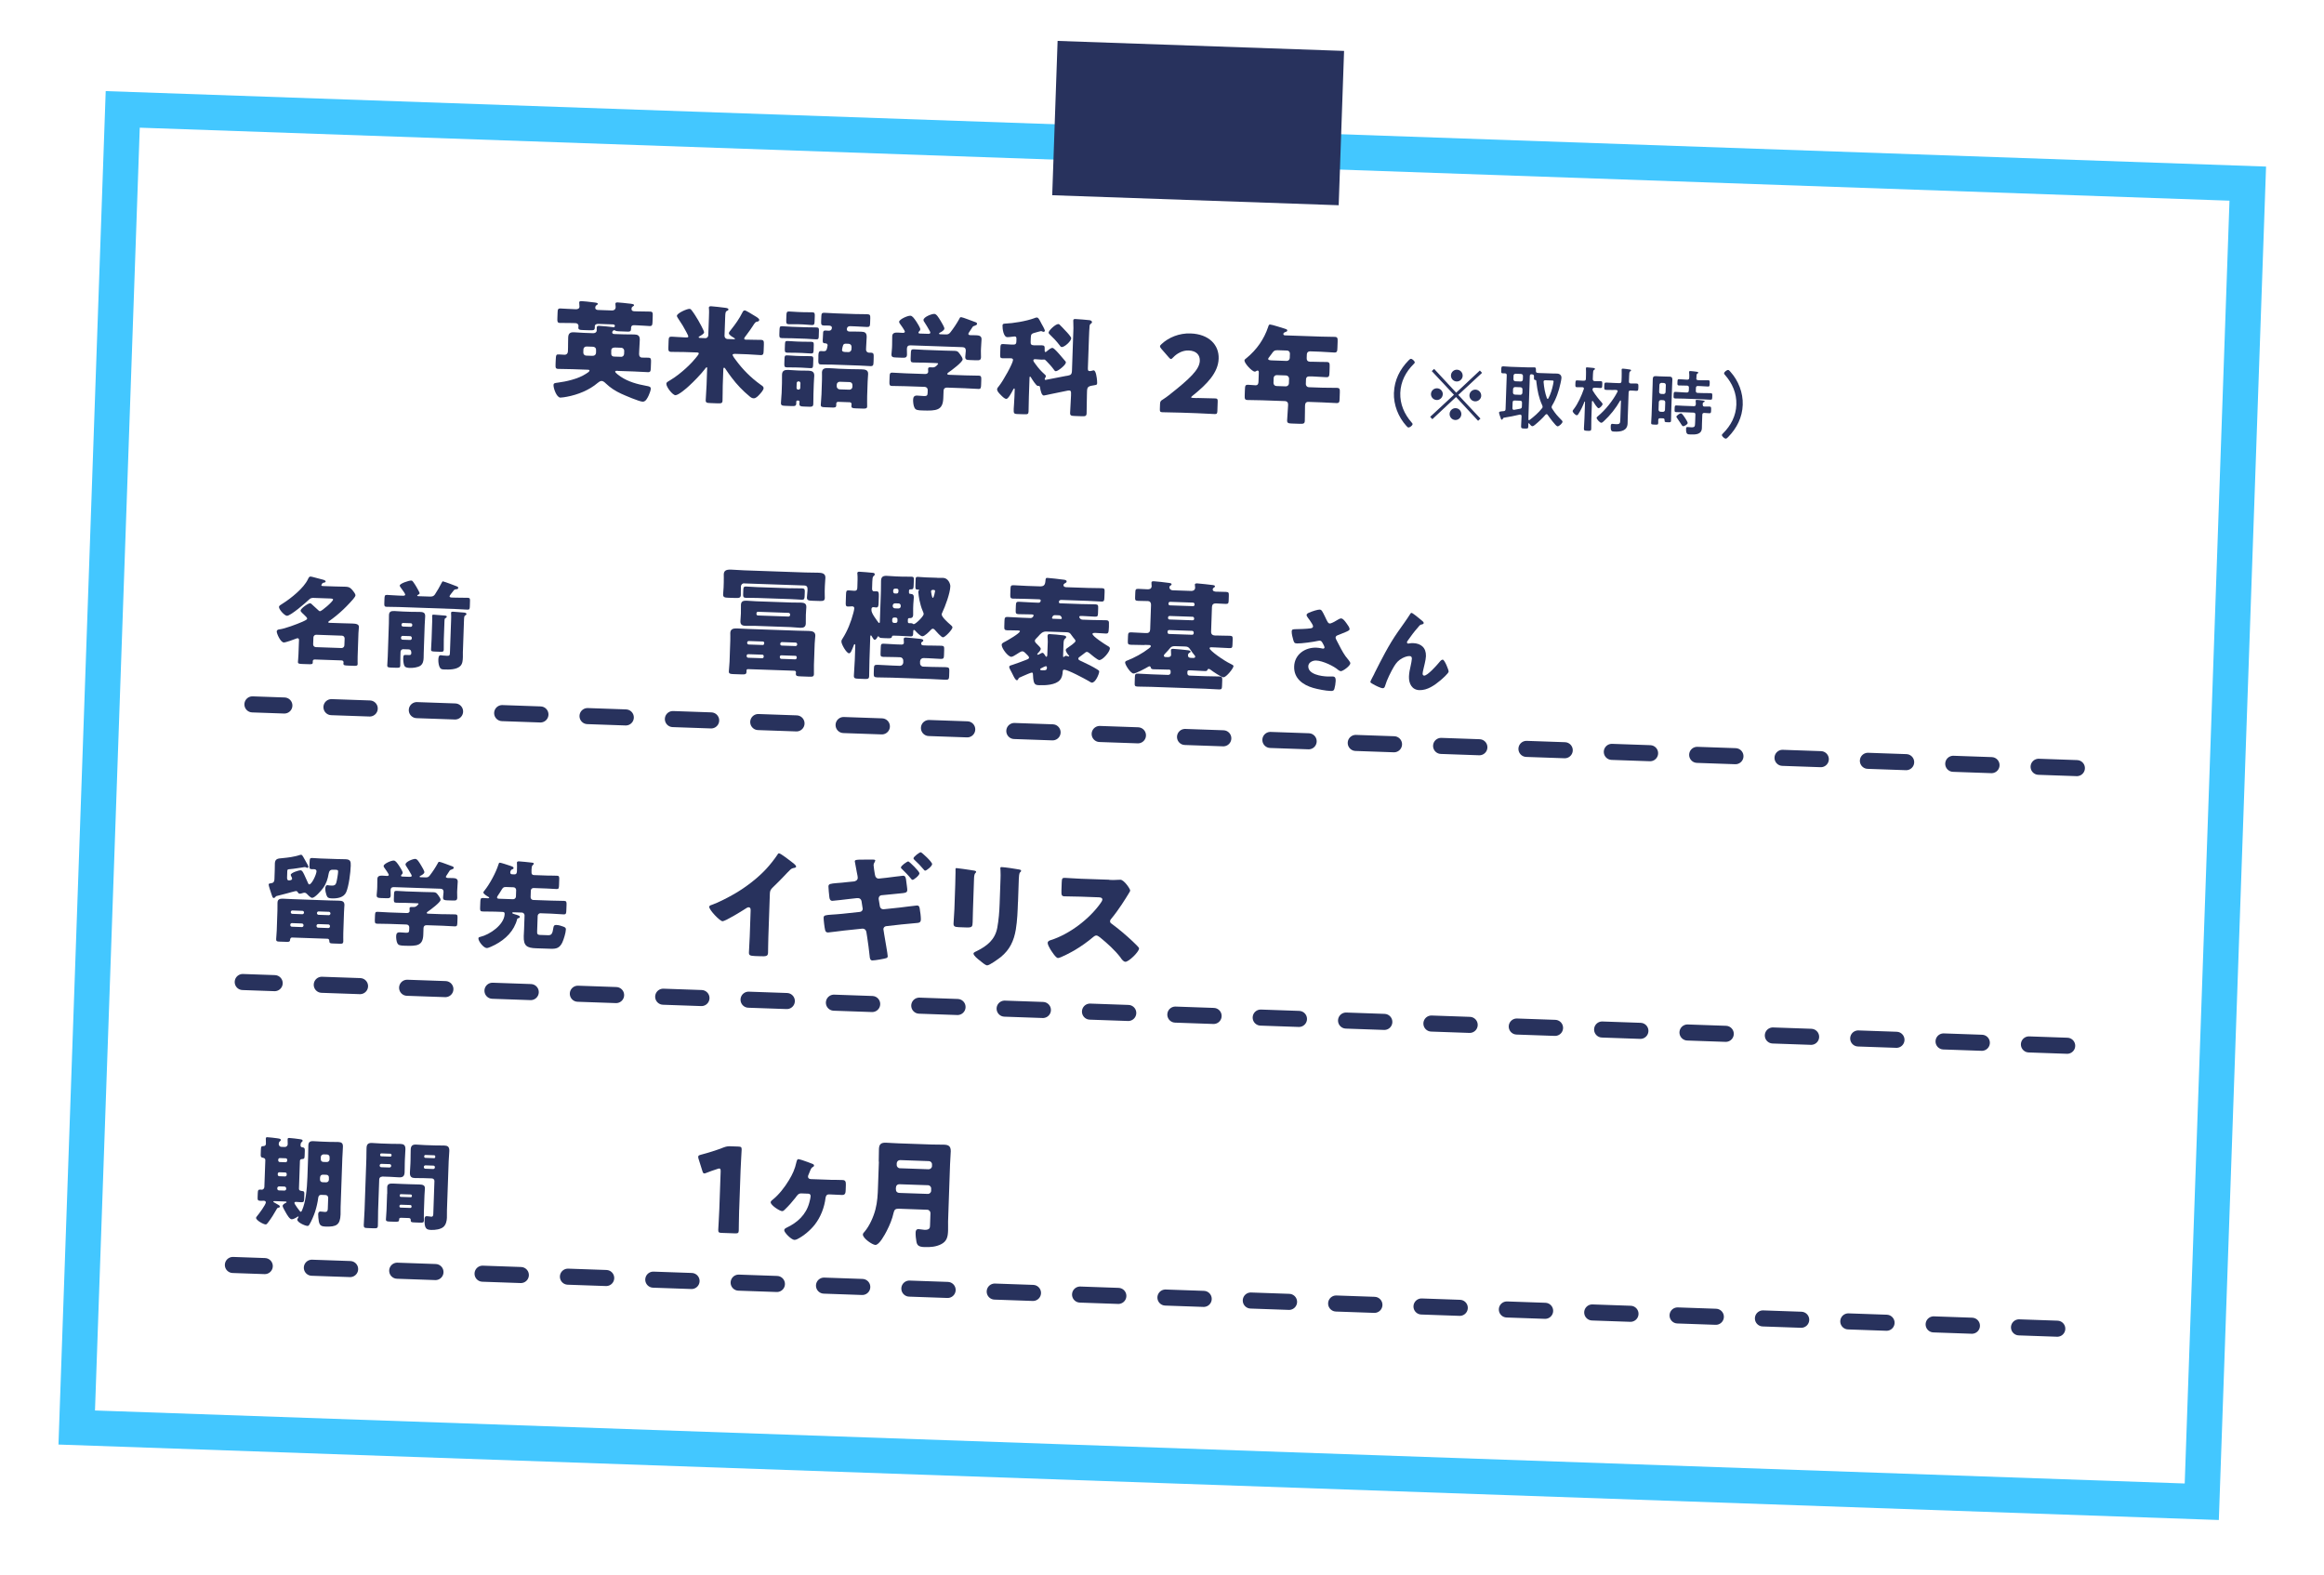
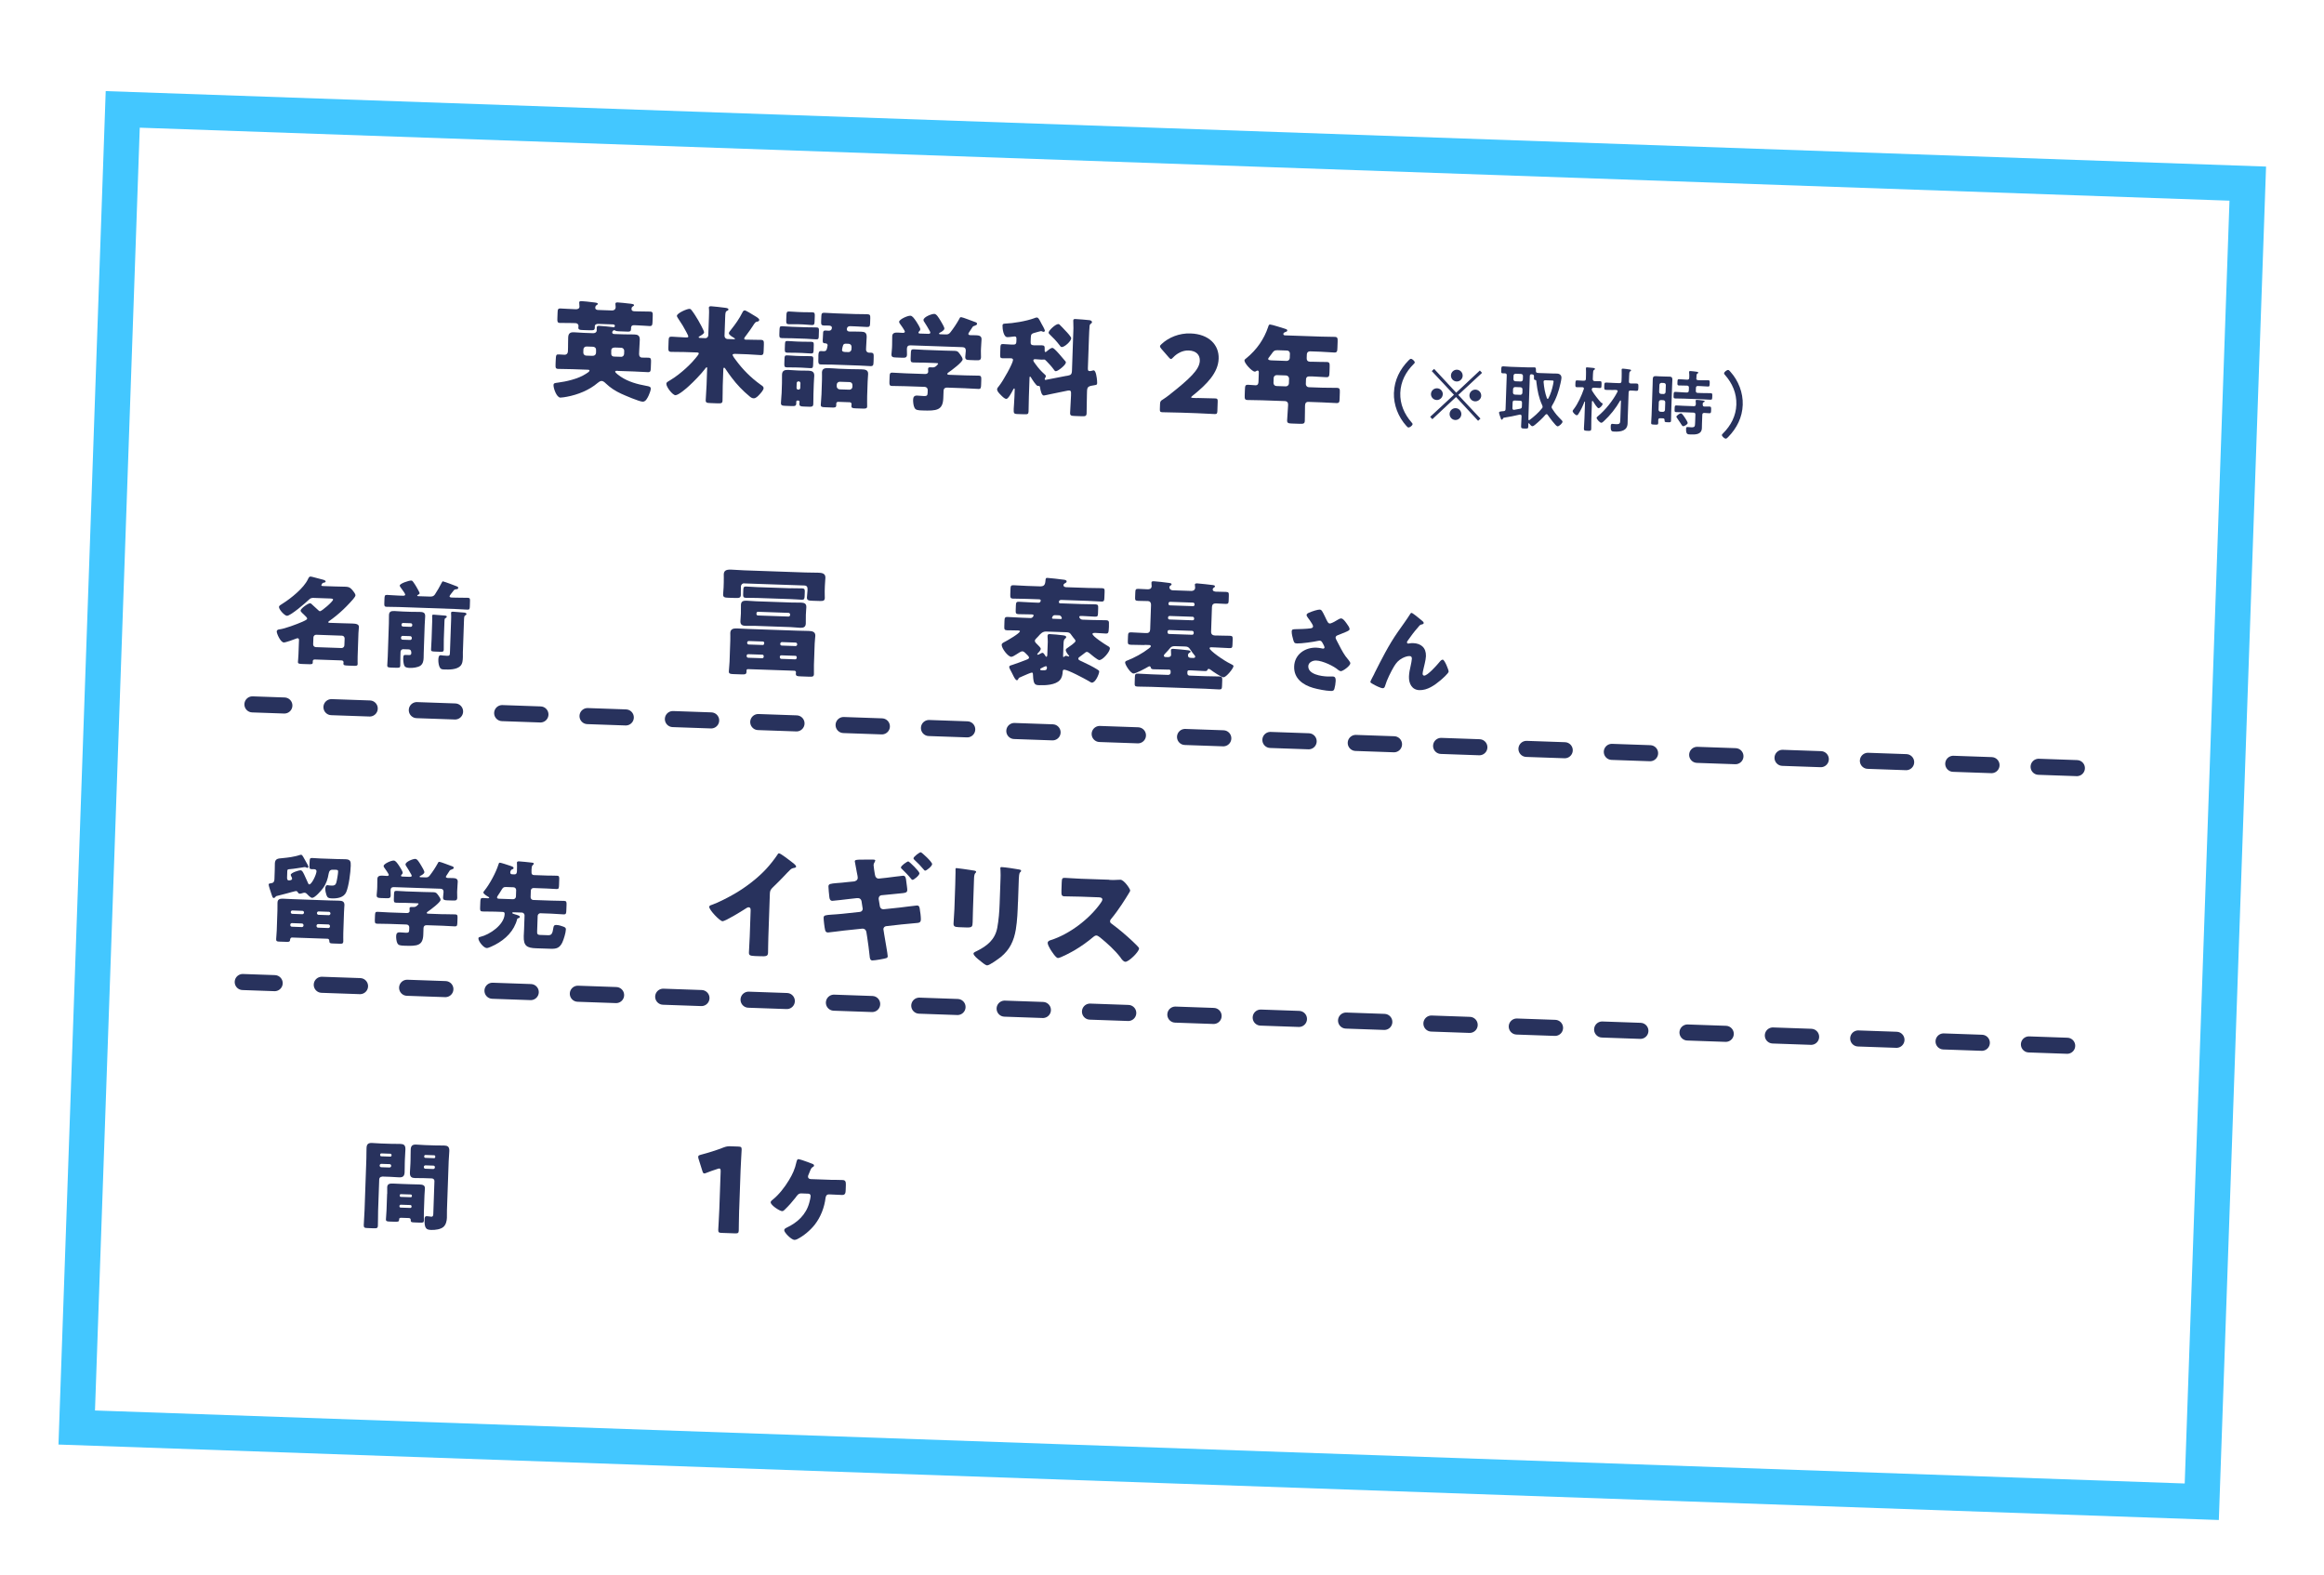
<svg xmlns="http://www.w3.org/2000/svg" id="_デザイン" width="434" height="294" viewBox="0 0 434 294">
  <defs>
    <style>.cls-1,.cls-2,.cls-3,.cls-4,.cls-5{stroke-width:0px;}.cls-1,.cls-6{fill:none;}.cls-2{filter:url(#drop-shadow-2);}.cls-2,.cls-3{fill:#28325d;}.cls-7{filter:url(#drop-shadow-1);}.cls-6{stroke:#28325d;stroke-dasharray:0 0 7.15 8.8;stroke-linecap:round;stroke-linejoin:round;stroke-width:3px;}.cls-4{fill:#43c7ff;}.cls-5{fill:#fff;}</style>
    <filter id="drop-shadow-1" filterUnits="userSpaceOnUse">
      <feOffset dx="4.4" dy="4.4" />
      <feGaussianBlur result="blur" stdDeviation="3.3" />
      <feFlood flood-color="#000" flood-opacity=".2" />
      <feComposite in2="blur" operator="in" />
      <feComposite in="SourceGraphic" />
    </filter>
    <filter id="drop-shadow-2" filterUnits="userSpaceOnUse">
      <feOffset dx="2.31" dy="0" />
      <feGaussianBlur result="blur-2" stdDeviation="2.31" />
      <feFlood flood-color="#000" flood-opacity=".2" />
      <feComposite in2="blur-2" operator="in" />
      <feComposite in="SourceGraphic" />
    </filter>
  </defs>
  <g class="cls-7">
    <rect class="cls-5" x="89.51" y="-52.53" width="246.26" height="397.08" transform="translate(59.3 353.43) rotate(-88)" />
    <path class="cls-4" d="M21.7,19.44l390.25,13.63-8.36,239.52-390.25-13.63L21.7,19.44M15.34,12.61l-8.82,252.71,403.44,14.09,8.82-252.71L15.34,12.61h0Z" />
    <path class="cls-3" d="M134.57,104.51c-.33-.01-.6.27-.61.59v.29c-.03.53,0,.95-.01,1.3-.02.55-.33.58-1.05.56l-1.25-.04c-.7-.02-1.03-.08-1.01-.63.01-.31.07-.77.09-1.3l.03-.95c.02-.64,0-1.21,0-1.52.03-.86.8-.87,1.44-.85.79.03,1.58.1,2.37.13l11.41.4c.79.03,1.58.01,2.38.04.68.02,1.41.09,1.38.95-.01.37-.08.9-.1,1.52l-.03.95c-.02.46.03.95.02,1.3-.02.55-.33.58-1.03.56l-1.28-.04c-.72-.03-1.05-.08-1.03-.63.01-.33.09-.79.11-1.3v-.31c.02-.4-.21-.6-.56-.61l-11.26-.39ZM135.26,120.54c-.18,0-.25.12-.25.3v.18c-.02.48-.22.52-.95.5l-1.47-.05c-.64-.02-.9-.08-.88-.52.01-.37.11-1.14.13-1.74l.14-4c.02-.59,0-1.08,0-1.43.03-.77.62-.86,1.26-.84.7.02,1.41.07,2.11.1l9.17.32c.7.02,1.41.03,2.09.05.64.02,1.27.13,1.25.9-.01.37-.1.86-.12,1.45l-.14,4c-.02.68.02,1.41,0,1.72-.02.46-.26.5-.94.47l-1.58-.06c-.64-.02-.88-.07-.86-.54,0-.04.03-.11.03-.17,0-.18-.06-.31-.27-.34l-8.71-.3ZM143.38,108.1c.59.02,1.21,0,1.8.02s1.03.15,1,.85c-.01.42-.08.92-.09,1.45v.15c-.02.53,0,1.04-.01,1.45-.02.68-.45.82-1.04.8-.59-.02-1.21-.11-1.82-.13l-6.55-.23c-.62-.02-1.21.02-1.8,0s-1.03-.17-1-.87c.01-.42.08-.92.09-1.45v-.15c.02-.53,0-1.04.01-1.45.02-.68.45-.8,1.04-.78.62.02,1.21.09,1.82.11l6.55.23ZM143.25,105.43c.73.03,1.45,0,2.18.03.44.02.48.24.46.7l-.03.75c-.02.46-.07.68-.48.67-.73-.03-1.47-.1-2.2-.12l-6.16-.21c-.73-.03-1.45,0-2.18-.03-.44-.02-.48-.24-.46-.72l.03-.77c.01-.42.09-.64.48-.62.75.03,1.47.1,2.2.12l6.16.21ZM137.95,118.5c.15,0,.27-.12.27-.28v-.11c0-.15-.1-.27-.25-.27l-2.64-.09c-.15,0-.29.1-.29.25v.11c-.01.18.12.27.27.3l2.64.09ZM138.32,115.67c0-.15-.1-.29-.25-.29l-2.64-.09c-.15,0-.29.12-.3.28v.07c0,.15.12.29.27.3l2.64.09c.15,0,.27-.12.27-.28v-.07ZM136.86,110.22c0,.15.1.29.25.3l5.74.2c.15,0,.29-.12.3-.28v-.11c0-.15-.12-.29-.27-.3l-5.74-.2c-.15,0-.27.12-.27.28v.11ZM141.52,117.96c-.15,0-.29.1-.29.25v.11c0,.15.12.29.27.3l2.59.09c.15,0,.29-.12.3-.28v-.11c0-.15-.1-.27-.27-.27l-2.59-.09ZM141.3,115.84c0,.15.12.29.28.3l2.59.09c.15,0,.29-.12.3-.28v-.07c0-.15-.12-.29-.27-.3l-2.59-.09c-.15,0-.27.12-.3.28v.07Z" />
-     <path class="cls-3" d="M170.62,103.5c.37.01.75-.02,1.12,0,.9.03,1.35,1.08,1.33,1.59-.04,1.28-.94,3.69-1.49,4.86-.07.15-.12.24-.12.37-.02.48,1.22,1.58,1.61,1.91.13.11.41.34.4.52-.01.4-1.39,1.87-1.78,1.85-.31-.01-1.3-1.15-1.54-1.42-.11-.11-.21-.18-.32-.19-.18,0-.31.12-.43.25-.27.3-1.14,1.17-1.54,1.16-.4-.01-1.08-.74-1.35-1.04-.08-.09-.13-.14-.21-.14-.15,0-.16.1-.17.48v.22c-.02.4-.11.52-.46.51-.73-.03-1.45-.09-2.18-.12l-.97-.03c-.26,0-.31.01-.38.27-.05.22-.32.23-.74.22l-.64-.02c-.62-.02-.84-.03-.94-.17q-.15-.18-.21-.18c-.09,0-.16.17-.21.26-.09.17-.28.41-.46.4-.13,0-.28-.19-.45-.5-.1-.2-.17-.31-.25-.32-.09,0-.11.08-.12.22l-.15,4.44c-.04.99-.02,1.96-.06,2.95-.02.51-.24.54-.92.52l-1.03-.04c-.7-.02-.92-.08-.9-.58.04-.99.13-1.98.17-2.94l.09-2.66c0-.11,0-.26-.12-.27-.09,0-.11.08-.14.15-.41,1.06-.6,1.56-.91,1.55-.48-.02-1.44-1.7-1.42-2.21,0-.18.05-.31.19-.5.93-1.44,1.61-3.16,2.04-4.82.05-.22.17-.65.18-.87,0-.26-.18-.36-.4-.37-.26,0-.53.05-.79.04-.4-.01-.43-.26-.41-.72l.05-1.52c.02-.62.07-.79.47-.78.31.01.73.07,1.1.08.37.01.53-.16.54-.51l.02-.53c.02-.53.06-1.65,0-2.05-.02-.11-.02-.15-.02-.2,0-.24.21-.28.41-.27.26,0,2.17.16,2.44.2.18,0,.42.06.41.3,0,.15-.14.24-.25.34-.16.13-.2.57-.21,1.03l-.04,1.25c0,.26.03.53.36.54.09,0,.35,0,.49,0,.4.01.43.26.41.98l-.04,1.19c-.02.59-.07.86-.49.84-.15,0-.31-.05-.46-.06-.31-.01-.38.18-.39.4v.15c-.03.59.92,1.79,1.28,2.29.06.09.11.11.15.12.13,0,.14-.15.14-.26l.2-5.72c.02-.64,0-1.25.02-1.89.03-.75.36-.96,1.09-.93.55.02,1.1.08,1.65.1l1.08.04c.66.02,1.34,0,1.87.02.42.01.46.17.44.61l-.04,1.08c-.02.48-.07.68-.46.67h-.13c-.2-.01-.27.1-.28.29v.22c-.02.26.05.33.31.34.44.02.61.24.59.66-.01.4-.07.81-.09,1.23l-.03.77c-.01.44.01.84,0,1.25-.02.62-.42.62-.73.61-.2,0-.25.1-.26.37v.26c-.01.18.05.31.25.32h.37c.22.02.28.07.39.16.02,0,.04.02.09.02.35.01,1.83-1.45,1.85-1.87,0-.22-.1-.4-.18-.6-.29-.65-.46-1.34-.61-2.03-.06-.22-.22-1.35-.21-1.55,0-.07.03-.11.05-.15.05-.09.09-.06.09-.15,0-.09-.04-.11-.11-.11h-.22c-.33-.02-.37-.13-.35-.75l.04-1.19c0-.26.06-.44.37-.43.53.02,1.06.08,1.6.1l2.07.07ZM169.05,116.13c.79.03,1.58.01,2.35.04.51.02.54.17.52.83l-.03.92c-.02.55-.07.72-.58.71-.77-.03-1.56-.1-2.35-.13l-.9-.03c-.33-.01-.62.26-.64.59v.37c-.02.33.25.63.58.64l1.45.05c.92.03,1.85.02,2.75.05.64.02.7.18.68.75l-.03.9c-.02.57-.09.72-.71.7-.92-.03-1.84-.11-2.77-.14l-7.17-.25c-.92-.03-1.85-.02-2.77-.05-.62-.02-.67-.18-.66-.75l.03-.92c.02-.55.09-.7.71-.68.92.03,1.85.11,2.77.14l1.36.05c.33.01.62-.26.64-.59v-.37c.02-.33-.25-.63-.58-.64l-.81-.03c-.77-.03-1.56-.01-2.35-.04-.48-.02-.52-.17-.5-.72l.04-1.08c.02-.53.07-.68.55-.66.79.03,1.56.1,2.35.13l.99.03c.24,0,.42-.09.43-.34,0-.26-.04-.6-.04-.71,0-.24.25-.28.43-.27.33.01,2.22.21,2.63.25.33.03.61.11.6.31,0,.11-.07.17-.21.26-.18.1-.18.17-.19.28,0,.26.16.36.41.37l1.01.04ZM162.21,111.55c0,.18.16.36.34.36h.29c.2.02.36-.15.36-.33v-.31c.02-.2-.13-.36-.33-.36h-.29c-.18-.02-.33.11-.36.33v.31ZM162.31,108.76c0,.24.18.42.43.43l.64.02c.24,0,.42-.16.43-.4v-.11c.01-.22-.16-.42-.4-.43l-.64-.02c-.26,0-.42.16-.46.4v.11ZM163.4,105.87c0-.2-.14-.36-.34-.36h-.29c-.18-.02-.36.13-.37.33v.22c-.01.2.16.36.33.36h.29c.2.02.33-.11.36-.33v-.22ZM169.83,105.74c-.22,0-.35.08-.36.3,0,.13.18,1.2.33,1.2.2,0,.42-1.2.42-1.24,0-.22-.06-.24-.39-.26Z" />
    <path class="cls-3" d="M189.52,108.14c.33.01.43-.23.43-.43,0-.18-.15-.2-.3-.21l-2.33-.08c-.84-.03-1.69-.02-2.55-.05-.48-.02-.52-.22-.5-.81l.03-.9c.02-.64.07-.81.58-.79.86.03,1.69.1,2.53.13l2.35.08c.77.03,1-.23,1.07-.98.04-.44.04-.61.35-.6.48.02,2.37.24,2.92.32.26.03.7.05.69.35,0,.18-.14.24-.36.36-.11.08-.23.17-.23.32,0,.29.27.38.52.39l4.11.14c.86.03,1.69.02,2.53.04.51.02.54.17.52.74l-.04,1.01c-.02.57-.07.77-.55.75-.86-.03-1.69-.1-2.55-.13l-4.9-.17c-.29-.01-.49.09-.5.4,0,.18.15.23.28.23l3.92.14c.88.03,1.76.02,2.64.05.48.02.52.22.5.72l-.03.92c-.02.53-.07.68-.57.66-.79-.03-1.6-.1-2.4-.13-.24,0-.53-.02-.53.16,0,.22.25.52.58.53l1.74.06c.88.03,1.78.02,2.68.05.53.02.57.22.54.81v.42c-.06,1.19-.1,1.27-.65,1.25-.59-.02-1.19-.09-1.78-.11-.37-.01-.64,0-.64.18-.02.44,2.29,1.93,2.74,2.19.28.16.52.28.51.52-.02.66-1.35,2.2-1.99,2.18-.33-.01-1.57-1.07-1.87-1.32-.13-.09-.28-.21-.46-.21-.13,0-.29.12-.63.4-.16.13-.36.27-.61.46-.14.08-.34.23-.34.41,0,.22.23.32.71.53.89.41,2.03.97,2.85,1.49.3.19.34.23.34.41-.02.44-.69,2.07-1.37,2.04-.13,0-.26-.1-.65-.33-.73-.42-3.8-2.07-4.51-2.09-.22,0-.27.17-.28.36-.04.57-.13,1.12-.52,1.57-.8.94-2.72,1.01-3.86.97-.81-.03-1.1-.13-1.17-1.91,0-.15,0-.44-.2-.45-.18,0-1.16.42-1.67.65-.11.06-.22.1-.27.12-.42.18-.49.18-.58.38-.05.13-.12.28-.3.28-.2,0-.47-.43-.71-.95-.1-.22-.21-.43-.33-.65-.02-.07-.06-.13-.12-.22-.12-.22-.27-.52-.26-.67,0-.24.34-.3.72-.42.58-.18,1.79-.64,2.41-.88.25-.1.56-.18.57-.44,0-.2-.31-.47-.59-.75-.17-.18-.4-.41-.67-.42-.26,0-.74.35-1.08.56-.09.04-.16.08-.2.12-.18.13-.58.35-.78.35-.62-.02-1.82-1.6-1.79-2.26,0-.24.28-.39.68-.59.43-.23,2.72-1.53,2.73-1.93,0-.11-.22-.14-.46-.15h-.39c-.51-.03-1.01,0-1.52-.02-.53-.02-.57-.2-.55-.75l.03-.97c.02-.59.07-.79.6-.77.88.03,1.78.11,2.66.14l1.61.06c.37.01.56-.33.57-.49,0-.18-.28-.19-.41-.19-.79-.03-1.58-.01-2.38-.04-.53-.02-.57-.2-.55-.75l.03-.84c.02-.55.07-.75.55-.73.88.03,1.78.11,2.66.14l1.03.04ZM191.27,115.41c.01-.29-.04-.68-.04-.88v-.24c.02-.29.24-.3.46-.29.51.02,1.8.13,2.39.22.46.06.63.13.63.35,0,.13-.14.22-.25.32-.2.15-.24.54-.25.96l-.08,2.26c0,.11.04.18.08.18.04,0,.09-.04.13-.08.09-.11.21-.17.34-.16.09,0,.3.08.41.1.02.02.07.02.09.03.04,0,.09-.02.09-.06,0-.04-.06-.11-.08-.14-.19-.2-.57-.72-.56-1.01,0-.2.21-.32.37-.43.27-.19,1.44-.96,1.45-1.25,0-.15-.16-.36-.4-.63-.1-.14-.23-.29-.34-.45-.27-.41-.42-.54-.93-.56l-3.83-.13c-.64-.02-1.03.4-1.46.9-.09.08-.18.17-.27.28-.14.13-.37.36-.37.56,0,.24.33.54.5.7.15.14.62.59.61.79,0,.24-.31.58-.47.75-.07.06-.18.17-.19.26,0,.07.06.09.11.09.13,0,.36-.14.47-.2.11-.04.29-.17.4-.16.2,0,.36.3.45.43.06.09.17.31.28.32.13,0,.16-.26.17-.35l.09-2.46ZM190.22,120.28c-.11.06-.38.16-.38.29,0,.18.26.19.48.19.53.02.77-.02.79-.48,0-.15-.03-.29-.19-.29-.13,0-.56.22-.69.28ZM193.64,111.19c.09,0,.24-.01.25-.15,0-.18-.18-.53-.49-.55l-.79-.03c-.44-.02-.54.47-.55.51,0,.13.11.16.19.16l1.38.05Z" />
    <path class="cls-3" d="M209.34,116.04c-.86-.03-1.72-.02-2.57-.05-.53-.02-.57-.2-.55-.75l.03-.84c.02-.57.07-.75.6-.73.86.03,1.71.1,2.57.13h.26c.46.03.69-.21.71-.67l.16-4.55c.02-.55-.28-.74-.57-.75-.62-.02-1.23-.02-1.85-.04-.53-.02-.57-.17-.55-.68l.03-.81c.02-.62.07-.77.58-.75.55.02,1.17.06,1.71.08.29.01.75-.04.77-.59,0-.11-.05-.49-.04-.66,0-.24.25-.26.45-.25.24,0,2.44.24,2.9.32.31.05.41.12.41.26,0,.11-.12.17-.25.26-.11.06-.16.19-.16.3,0,.24.2.54.66.55l3.45.12c.37.01.69-.2.7-.61,0-.13-.05-.4-.05-.57,0-.24.27-.23.45-.23.29.01,2.68.27,2.98.32.18.03.33.1.32.23,0,.11-.07.17-.23.26-.11.06-.18.19-.19.3-.01.37.4.43.67.44h.18c.55.03,1.08.02,1.63.04.51.02.54.17.53.7l-.03.9c-.02.51-.07.66-.57.64-.62-.02-1.23-.06-1.82-.09-.46-.02-.71.22-.73.66l-.16,4.6c-.02.46.24.71.7.73h.22c.86.04,1.72.02,2.58.05.5.02.54.17.53.68l-.04,1.01c-.02.48-.07.64-.57.62-.86-.03-1.71-.1-2.57-.13l-.77-.03c-.2,0-.35,0-.36.19-.01.4,2.54,2.25,3.97,2.93.26.12.5.24.49.41-.01.4-1.35,2.09-1.88,2.07-.4-.01-2.01-1.1-2.39-1.4-.08-.07-.24-.16-.35-.17-.09,0-.18.04-.23.17-.07.2-.19.26-.56.24-.86-.03-1.69-.1-2.55-.13h-.37c-.15-.02-.27.11-.28.26v.29c-.02.22.15.42.39.43l3.01.11c.86.03,1.72.02,2.58.05.5.02.54.17.53.7l-.04,1.06c-.02.53-.07.68-.57.66-.86-.03-1.71-.1-2.57-.13l-10.07-.35c-.83-.03-1.69-.02-2.55-.05-.53-.02-.57-.17-.55-.7l.03-.97c.02-.59.07-.77.58-.75.86.03,1.71.1,2.57.13l3.08.11c.24,0,.45-.18.45-.4v-.29c.02-.15-.11-.29-.27-.3h-.35c-.84-.04-1.7-.03-2.55-.06-.46-.02-.5-.17-.54-.35-.02-.11-.12-.2-.23-.21-.07,0-.13.02-.27.1-.43.27-2.31,1.26-2.71,1.25-.57-.02-1.59-1.64-1.58-2.06,0-.22.21-.3.43-.38,1.34-.53,2.8-1.31,4-2.24.23-.19.36-.27.37-.43,0-.2-.21-.21-.34-.21l-.81-.03ZM213.8,118.28c.26,0,.49-.12.5-.4,0-.22-.04-.75-.03-.9,0-.22.27-.23.43-.23.26,0,2.52.22,2.83.27.33.06.41.15.41.26,0,.07-.05.11-.12.15-.25.15-.36.23-.37.54s.21.45.49.46l.46.02c.26,0,.4-.05.4-.25,0-.11-.06-.18-.14-.27-.25-.29-.55-.7-.78-1.06-.29-.45-.51-.55-1.04-.56l-1.76-.06c-.42-.01-.73.06-.94.32-.23.28-.67.79-.96,1.07-.14.13-.23.26-.23.39,0,.2.17.25.34.25l.51.02ZM218.52,113.69c0-.15-.12-.29-.28-.3l-4.31-.15c-.15,0-.29.12-.29.28v.15c-.01.15.12.29.27.3l4.31.15c.15,0,.29-.1.3-.28v-.15ZM214.02,110.61c-.15,0-.29.12-.29.28v.11c0,.15.12.27.27.27l4.31.15c.15,0,.29-.1.29-.25v-.11c0-.15-.12-.29-.27-.3l-4.31-.15ZM214.11,107.97c-.15,0-.29.12-.3.28v.11c0,.15.12.27.27.27l4.31.15c.15,0,.29-.1.29-.25v-.11c0-.15-.12-.29-.27-.3l-4.31-.15Z" />
    <path class="cls-3" d="M243.39,111.45c.18.36.28.56.56.57.19,0,.77-.27,1.14-.51.4-.25.76-.45.95-.44.37.01.7.48,1.01.9.3.42.59.8.58,1.11,0,.23-.4.39-.83.57-.41.18-.82.34-1.23.5-.27.1-.54.18-.55.51,0,.14.11.36.26.64.45.88,1.07,2.11,1.59,2.82.42.58.91,1.05.9,1.33-.02.49-1.39,1.48-1.78,1.47-.1,0-.33-.1-.48-.23-.8-.72-2.9-1.72-4.13-1.76-.63-.02-1.44.34-1.46,1.06-.05,1.53,2.45,1.88,3.56,1.92.35.01.71-.01,1.02,0,.53.02.55.46.53.88-.02.47-.11.98-.24,1.44-.1.31-.26.4-.7.38-.93-.03-2.37-.31-3.27-.57-1.93-.56-3.62-1.78-3.54-4.01.08-2.23,2.01-3.57,4.14-3.5.56.02,1.21.18,1.24.18.14,0,.28-.06.29-.22,0-.18-.24-.61-.34-.79-.17-.3-.27-.47-.58-.48-.07,0-.16.01-.25.03-.85.2-3.15.52-3.98.49-.48-.02-.54-.18-.67-.6-.11-.39-.33-1.17-.31-1.6,0-.23.03-.46.56-.46.67,0,2.38-.06,2.96-.16.27-.04.46-.12.47-.39,0-.21-.38-.77-.61-1.11-.18-.27-.61-.74-.6-.99,0-.18.21-.33.4-.41.77-.34,1.71-.61,2.04-.6.37.01.5.3.99,1.3.1.21.21.45.34.72Z" />
    <path class="cls-3" d="M252.25,121.37c1.34-2.65,2.67-5.31,4.37-7.75.78-1.12,1.61-2.23,2.34-3.39.06-.1.11-.19.25-.19.19,0,1.31.93,1.53,1.11l.22.18c.33.26.51.42.51.58,0,.16-.11.22-.25.26-.46.07-.46.16-.83.59-.7.79-1.33,1.63-1.92,2.49-.06.09-.13.19-.13.28,0,.11.11.23.22.24.09,0,.21-.03.28-.04.21-.05.44-.05.63-.05,1.53.05,2.47.88,2.42,2.44-.03.77-.35,1.84-.51,2.6-.04.17-.1.45-.11.67,0,.18.08.35.29.36.62.02,2.34-1.91,2.76-2.42.31-.38.48-.56.71-.56.35.01,1.11,1.91,1.1,2.22-.01.33-1.21,1.37-1.5,1.62-1.11.93-2.46,1.9-3.97,1.85-1.42-.05-1.98-1.27-1.94-2.53.02-.69.17-1.37.32-2.03.08-.37.21-1,.22-1.29s-.09-.5-.4-.51c-.44-.02-.96.18-1.35.38-.75.4-1.14.84-1.58,1.56-.54.9-1.36,2.54-1.64,3.55-.08.26-.16.52-.48.51-.4-.01-1.44-.54-1.82-.77-.29-.17-.48-.26-.48-.42,0-.12.65-1.33.76-1.54Z" />
    <path class="cls-3" d="M47.01,163.08c-.06.11-.15.19-.28.19-.23,0-.3-.3-.43-.7-.1-.27-.54-1.62-.53-1.8,0-.18.17-.23.44-.25.45-.06.62-.28.64-.73l.06-1.76c.01-.4,0-.81.02-1.22.03-.92.66-.91,1.39-.98,1.23-.12,2.03-.22,3.21-.57.09-.03.2-.07.29-.06.18,0,.25.13.42.41.27.46.53.96.8,1.43.05.11.15.29.15.44,0,.11-.1.16-.2.16-.09,0-.14-.04-.23-.08-.07-.04-.16-.06-.23-.06-.13,0-.31.04-.43.06-.85.11-1.47.25-2.32.32-.4.02-.52.05-.53.34l-.04,1.24c0,.25.02.51.32.52.23,0,.61-.03.62-.32,0-.13-.06-.24-.11-.33-.05-.09-.15-.29-.15-.38.01-.4,1.53-.87,1.85-.85.27,0,.42.3.67.8.25.53.48,1.06.72,1.59.03.09.1.24.23.24.43.02,1.32-1.79,1.35-2.46,0-.27-.22-.37-.46-.38-.16,0-.32,0-.47,0-.38-.01-.41-.21-.39-.68l.03-.76c.02-.52.06-.66.47-.65.47.02.97.07,1.53.09l3.19.11c.5.02,1.01.02,1.49.03.92.03,1.03.38,1,1.22-.04,1.28-.35,3.75-.84,4.91-.45,1.05-1.7,1.22-2.71,1.18-.56-.02-.81-.1-.99-.63-.13-.36-.22-.82-.21-1.21,0-.25.08-.65.42-.63.05,0,.23.03.3.05.13.02.31.03.43.03.47.02.74-.05.9-.54.12-.39.33-1.63.34-2.04.01-.36-.11-.36-.65-.38h-.31c-.5-.03-.71.23-.8.72-.18,1.04-.44,1.88-1.07,2.74-.3.42-1.5,1.8-2.01,1.79-.32-.01-.81-.55-1.02-.77-.1-.11-.25-.19-.39-.19-.14,0-.33.04-.45.09-.15.05-.33.1-.47.09-.16,0-.23-.06-.3-.19-.08-.15-.21-.3-.38-.3-.16,0-1.44.36-1.69.43-.66.18-1.33.33-1.98.51-.13.05-.15.1-.21.23ZM47.41,165.51c.02-.52,0-.99.01-1.37.02-.67.48-.76,1.04-.74.58.02,1.15.06,1.73.08l7.02.25c.58.02,1.13.02,1.71.04.58.02,1.02.14,1,.83-.01.38-.07.83-.08,1.35l-.13,3.83c-.02.58,0,1.32,0,1.6-.01.38-.21.44-.56.43l-1.21-.04c-.7-.02-.84-.05-.85-.52,0-.18-.11-.36-.31-.37l-6.64-.23c-.36-.01-.38.47-.38.49-.01.31-.28.33-.59.32l-1.48-.05c-.36-.01-.54-.09-.52-.47.01-.38.09-.97.11-1.6l.13-3.83ZM51.98,168.7c.14,0,.29-.12.3-.28v-.09c0-.14-.13-.29-.28-.3l-1.89-.07c-.16,0-.29.13-.3.28v.09c0,.16.1.27.27.3l1.89.07ZM52.37,165.97c-.01-.18-.13-.29-.28-.3l-1.89-.07c-.16,0-.29.12-.3.28v.05c0,.14.11.29.28.3l1.89.07c.14,0,.29-.13.3-.28v-.05ZM55.01,168.14c-.14,0-.29.13-.3.28v.09c0,.16.13.29.27.3l1.94.07c.14,0,.29-.12.3-.28v-.09c0-.14-.11-.27-.27-.3l-1.94-.07ZM54.79,166.11c0,.14.13.29.28.3l1.94.07c.14,0,.29-.13.3-.28v-.05c0-.16-.13-.29-.28-.3l-1.94-.07c-.14,0-.27.1-.3.28v.05Z" />
    <path class="cls-3" d="M78.35,166.29c.76.03,1.51.02,2.27.04.41.01.44.2.42.74l-.03.81c-.02.52-.06.7-.46.69-.77-.03-1.53-.09-2.29-.12l-2.99-.1c-.36-.01-.56.18-.58.52l-.04,1.22c-.07,2.09-1.12,2.18-3.51,2.09-.81-.03-1.12-.08-1.32-.44-.19-.33-.25-.98-.24-1.36.02-.45.17-.71.65-.7.34.01.72.06,1.19.08.47.02.58-.12.59-.48l.02-.52c.01-.32-.22-.53-.54-.54l-3.18-.11c-.77-.03-1.53-.02-2.3-.04-.4-.01-.42-.21-.41-.73l.03-.79c.02-.54.06-.72.47-.7.76.03,1.51.09,2.28.12l3.18.11c.27,0,.53-.07.54-.4,0-.11-.02-.34-.02-.47,0-.25.19-.26.39-.26h.41c.49.03.89-.55.89-.6,0-.09-.18-.1-.39-.1l-1.94-.07c-.61-.02-1.23,0-1.84-.03-.43-.01-.46-.18-.45-.66l.03-.92c.02-.49.06-.65.49-.63.61.02,1.22.08,1.83.1l3.24.11c.59.02,1.21.02,1.8.04.5.02.57.13.92.59.19.26.43.61.42.84-.02.47-1.88,1.84-2.33,2.15-.13.09-.24.15-.25.28,0,.13.16.15.27.15l2.75.1ZM78.86,159.3c0,.16.19.22.32.23.32.01.65,0,.99.02.47.02.93.09.91.68-.01.43-.07.95-.09,1.49l-.02.45c-.01.4.03.78.02,1.06-.02.5-.27.53-.85.51l-.97-.03c-.59-.02-.85-.07-.83-.55.01-.34.08-.68.09-1.02.01-.38-.18-.58-.55-.6l-8.73-.3c-.41-.01-.6.18-.61.59-.01.32.03.65.02.97-.02.5-.27.53-.85.51l-.94-.03c-.59-.02-.84-.07-.83-.55.01-.31.08-.72.09-1.08l.02-.45c.02-.54,0-1.06.02-1.49.02-.59.51-.63.98-.61.29.01.59.04.83.05.14,0,.33-.04.33-.2,0-.14-.68-1.14-.82-1.31-.09-.11-.15-.22-.15-.35.01-.4,1.39-1.03,1.89-1.01.31.01.57.34,1.01.99.15.24.67,1.03.66,1.28,0,.18-.12.28-.23.39-.04.03-.08.11-.08.16,0,.16.17.17.28.17l1.35.05c.13,0,.36,0,.37-.2,0-.07-.05-.16-.12-.29-.19-.35-.7-1.21-.92-1.53-.07-.09-.12-.17-.12-.31.02-.5,1.39-1.03,1.82-1.02.36.01.67.51,1.11,1.25.14.24.6.98.59,1.23,0,.29-.52.58-.76.69-.07.03-.13.09-.13.14,0,.07.07.11.19.11l.86.03c.43.02.6-.03.86-.37.53-.68,1.02-1.42,1.46-2.22.08-.16.12-.32.33-.31.23,0,1.94.68,2.3.8.25.08.37.14.37.34,0,.14-.21.23-.39.29-.25.08-.31.1-.44.33-.1.16-.21.34-.32.49-.17.26-.32.48-.33.55Z" />
    <path class="cls-3" d="M96.53,166.11c-.25,0-.51.22-.52.49l-.1,2.83c-.02.5,0,.72.57.74l1.49.05c.67.02.81-.35.97-1.39.05-.3.11-.54.58-.52.4.01.91.16,1.29.31.25.1.48.2.47.5-.02.65-.41,1.91-.68,2.48-.5,1.01-1.1,1.19-2.17,1.15l-2.72-.09c-1.73-.06-2.36-.46-2.3-2.28.01-.41.05-1.02.06-1.24l.09-2.63c0-.27-.22-.51-.49-.52l-1.57-.05c-.07,0-.23,0-.24.12,0,.11.19.17.53.27.09.02.18.04.29.08.37.12.6.2.6.38,0,.18-.15.23-.3.26-.13.03-.18.07-.2.17-.58,2.21-2.15,3.74-4.13,4.79-.33.17-1.23.62-1.55.61-.61-.02-1.58-1.3-1.56-1.8,0-.22.19-.26.35-.29,1.78-.42,4.48-2.26,4.55-4.27,0-.2-.02-.38-.38-.39l-1.4-.05c-.79-.03-1.57,0-2.36-.03-.43-.02-.46-.21-.44-.77l.04-1.03c.02-.54.06-.74.49-.72.29.01.58.04.86.05.07,0,.31.01.31-.1,0-.07-.12-.15-.17-.17-.23-.13-.94-.54-.92-.82,0-.11.13-.25.21-.35.98-1.23,2.13-3.35,2.6-4.85.06-.2.1-.36.27-.35.23,0,1.55.45,1.85.55.48.16.71.24.71.44,0,.16-.12.21-.28.26-.29.1-.34.49-.34.56,0,.22.11.35.33.35l.43.02c.41.01.48-.29.49-.63v-.32c.02-.27.02-.79,0-1.06-.02-.05-.01-.11-.01-.16,0-.23.19-.26.39-.26.34.01,1.94.18,2.35.23.2.02.41.03.41.21,0,.11-.13.19-.21.28-.17.16-.2.46-.21.86v.41c-.03.31.09.56.43.57l2.52.09c.65.02,1.26,0,1.82.03.4.01.43.2.4.81l-.03.94c-.02.56-.06.75-.44.74-.61-.02-1.22-.08-1.83-.1l-2.48-.09c-.29-.01-.51.2-.52.49l-.04,1.22c0,.27.2.51.49.52l3.42.12c.79.03,1.57.02,2.36.05.43.02.46.21.44.77l-.04,1.03c-.02.54-.06.74-.49.72-.79-.03-1.58-.11-2.36-.14l-1.94-.07ZM91.43,163.5c.27,0,.51-.22.52-.49l.04-1.22c0-.29-.22-.51-.49-.52l-1.44-.05c-.41-.01-.55.14-.74.44-.25.41-.52.85-.8,1.25-.04.05-.1.18-.1.27,0,.2.23.22.39.23l2.61.09Z" />
    <path class="cls-3" d="M51.44,115.28c0-.31,0-.5-.27-.51-.09,0-.16.03-.24.06-.42.17-1.97.74-2.33.73-.61-.02-1.33-1.65-1.32-2.05.01-.32.32-.39.59-.41.9-.11,3.15-.94,4.19-1.4.6-.27.9-.42.9-.6,0-.18-.27-.42-.64-.78-.09-.08-.17-.17-.28-.26-.09-.11-.31-.3-.31-.44.01-.4,1.4-1.39,1.78-1.38.16,0,.3.17.42.28.35.32.72.64,1.05.96.09.09.24.24.37.25.32.01,2.44-1.82,2.45-2.17,0-.18-.26-.21-.73-.22l-2.83-.1c-.41-.01-.63.01-.93.31-.58.57-3.46,3.05-4.12,3.03-.45-.02-1.51-1.17-1.49-1.66,0-.22.28-.37.71-.64,1.53-.96,3.94-2.89,4.7-4.54.14-.28.22-.5.5-.49.2,0,1.91.5,2.29.58.16.04.52.14.51.36,0,.13-.17.17-.28.19-.13.03-.27.04-.35.17-.04.07-.17.25-.17.32,0,.13.1.15.41.16l2.07.07c.68.02,1.37.03,2.05.05.61.02.86.16,1.26.62.17.2.59.71.58.99-.01.32-.8,1.13-1.04,1.39-.8.87-1.66,1.69-2.57,2.43-.3.24-1.02.81-1.3.98-.07.05-.17.12-.17.21,0,.11.18.11.23.12l2.41.08c.59.02,1.21.02,1.8.05.7.02,1.31.1,1.29.66,0,.27-.08.61-.09,1.11l-.15,4.35c-.02.56,0,1.28,0,1.46-.01.31-.25.33-.66.32l-1.08-.04c-.79-.03-.93-.07-.92-.41,0-.07.02-.14.03-.2,0-.25-.17-.35-.38-.36l-4.98-.17c-.22,0-.38.08-.39.31,0,.05.01.16,0,.25-.01.34-.21.34-.98.31l-.9-.03c-.68-.02-.9-.07-.89-.37,0-.13.09-.99.1-1.46l.09-2.48ZM59.39,116.6c.27,0,.51-.22.52-.49l.05-1.3c0-.29-.22-.51-.49-.52l-4.82-.17c-.27,0-.51.2-.52.49l-.05,1.3c0,.27.18.49.49.52l4.82.17Z" />
    <path class="cls-3" d="M78.37,104.17c.16,0,2.28.8,2.56.92.12.04.25.12.24.26,0,.22-.15.25-.3.26-.38.04-.46.11-.62.34-.15.19-.7.86-.7.97,0,.23.26.24.42.25l.7.02c.76.03,1.51,0,2.29.03.4.01.43.18.41.65l-.03.95c-.02.47-.06.63-.45.61-.76-.03-1.53-.09-2.29-.12l-10.53-.37c-.76-.03-1.51-.02-2.29-.04-.4-.01-.43-.2-.41-.72l.03-.81c.02-.52.06-.7.47-.69.76.03,1.51.11,2.27.13l.67.02c.18,0,.45.02.46-.22,0-.09-.13-.27-.18-.38-.17-.26-.29-.44-.48-.68-.1-.13-.36-.45-.36-.61.01-.41,1.75-.95,2.12-.94.2,0,.29.1.39.25.19.26.45.65.6.92.1.17.61,1.07.61,1.19,0,.14-.22.26-.32.31-.05.02-.13.05-.13.12,0,.13.16.13.25.13l2.12.07c.4.01.69-.05.92-.38.47-.72.9-1.46,1.28-2.21.08-.14.12-.27.28-.26ZM70.92,116.81c-.29-.01-.51.22-.52.49l-.03.97c-.02.68,0,1.21-.02,1.62-.01.38-.21.41-.77.39l-.92-.03c-.54-.02-.75-.06-.74-.42.02-.49.07-1.1.09-1.64l.21-6.17c.02-.52,0-1.04.02-1.57.02-.68.42-.78,1.02-.76.52.02,1.02.07,1.55.09l1.66.06c.49.02.97,0,1.46.01.61.02,1.1.07,1.07.83-.01.41-.07.97-.09,1.56l-.18,5.24c-.01.32,0,.65-.02.97-.02.56-.13,1.09-.59,1.44-.5.34-1.4.44-2,.42-.45-.02-.86-.07-1.03-.45-.15-.38-.2-.96-.19-1.36.02-.58.11-.63.56-.61l.49.02c.29.01.45-.04.46-.36,0-.25,0-.68-.53-.7l-.95-.03ZM70.79,114.33c-.16,0-.29.13-.3.28v.13c0,.16.11.29.27.3l1.44.05c.16,0,.29-.12.3-.28v-.13c0-.14-.11-.27-.27-.3l-1.44-.05ZM72.29,112.64c.16,0,.29-.12.3-.28v-.09c0-.16-.11-.29-.27-.3l-1.44-.05c-.16,0-.29.12-.3.28v.09c0,.16.1.27.28.3l1.44.05ZM78.48,115.05c-.02.7,0,1.44-.01,1.89-.01.34-.21.37-.61.36l-1.04-.04c-.58-.02-.74-.06-.72-.39.02-.63.08-1.26.1-1.91l.11-3.28c.03-.76-.02-.97-.01-1.14,0-.18.19-.17.31-.17.32.01,1.65.13,2.01.16.18.02.43.03.42.23,0,.09-.15.21-.24.26-.15.08-.18.1-.2.7l-.12,3.31ZM82.04,117.23c0,.18.01.7,0,1.06-.02.58-.04,1.24-.49,1.68-.71.68-2.08.67-3,.63-.29-.01-.58-.02-.76-.28-.26-.39-.34-1.04-.33-1.51.01-.32.03-.88.44-.87.09,0,.27.03.36.05.11.02.63.06.81.06.52.02.54-.12.56-.7l.21-5.87c.02-.47.03-.99,0-1.32-.02-.09-.01-.11-.01-.14,0-.22.24-.21.46-.2.07,0,1.9.16,2,.16.16.02.43.07.42.27,0,.14-.13.21-.25.28-.17.1-.19.26-.22,1.2l-.19,5.49Z" />
-     <path class="cls-3" d="M51.43,217.52c-.01.4.33.44.65.47.36.03.37.25.35.7l-.03.74c-.02.54-.09.66-.54.65-.34-.01-.67-.06-.99-.07-.14,0-.29.04-.29.21,0,.04.03.11.08.2.19.33.65.98.91,1.29.1.13.16.15.19.15.11,0,.17-.1.26-.31.65-1.49.91-3.84.99-6.16l.13-3.78c.03-.7.01-1.4.04-2.12.02-.63.3-.84.91-.82.54.02,1.1.07,1.64.09l1.42.05c.54.02,1.06,0,1.6.02.63.02.91.23.89.88-.02.72-.08,1.42-.11,2.12l-.32,9.12c-.02.47,0,.94-.01,1.41-.07,1.96-.8,2.33-2.78,2.26-.85-.03-1.13-.22-1.28-.98-.06-.31-.13-1-.12-1.32,0-.25.11-.52.41-.51.22,0,.57.07.83.08.54.02.55-.34.56-.68l.07-1.96c0-.29-.2-.51-.49-.52l-.83-.03c-.36-.01-.49.23-.54.54-.1.81-.31,1.75-.58,2.59-.2.64-.73,1.9-1.11,2.48-.09.14-.17.19-.33.19-.45-.02-1.9-.66-1.89-1.17,0-.16.23-.42.23-.53,0-.02,0-.05-.05-.06-.05,0-.11.01-.18.07-.26.19-.77.46-1.04.45-.4-.01-.85-.82-1.04-1.14-.13-.24-.66-1.12-.66-1.34,0-.25.34-.47.61-.59.07-.03.13-.07.13-.12,0-.09-.12-.13-.19-.13l-1.98-.07c-.13,0-.31-.01-.31.1,0,.04.05.09.16.15.34.19.69.38.88.5.11.06.19.17.19.26,0,.13-.12.19-.24.21-.18.03-.24.05-.37.29-.46.83-1.02,1.73-1.6,2.48-.17.21-.26.37-.46.36-.41-.01-1.79-.77-1.78-1.23,0-.09.06-.16.17-.3.34-.4,1.64-2.14,1.66-2.59,0-.2-.19-.29-.35-.3-.18,0-.42.02-.67.01-.49-.02-.54-.16-.52-.68l.03-.79c.02-.49.08-.65.54-.63.05,0,.13.02.2.03.27,0,.48-.24.49-.51l.18-5.02c.01-.31-.24-.4-.51-.45-.32-.05-.37-.23-.35-.66l.03-.88c.02-.56.09-.61.53-.63.23,0,.4-.18.41-.42,0-.23-.03-.76-.02-.99,0-.22.13-.25.33-.24.22,0,1.47.14,1.76.19.41.07.72.08.71.33,0,.11-.08.16-.19.26-.15.12-.19.3-.2.48,0,.27.2.53.49.54l.67.02c.27,0,.51-.23.52-.5,0-.16-.03-.67-.02-.94,0-.22.13-.25.33-.24.22,0,1.6.16,1.87.21.43.07.61.09.6.31,0,.11-.1.16-.19.26-.17.14-.19.37-.2.59-.01.29.19.37.44.39.32.03.37.25.36.66l-.03.85c-.02.58-.09.65-.53.67-.22.01-.35.15-.35.33l-.18,5.18ZM48.7,217.9c.2,0,.35-.13.35-.33v-.05c0-.2-.13-.36-.33-.37l-.99-.03c-.2,0-.35.15-.35.35v.05c0,.2.13.35.33.35l.99.03ZM47.77,214.48c-.16,0-.29.12-.3.28v.16c-.01.14.11.29.27.3l1.1.04c.16,0,.29-.13.3-.28v-.16c.01-.16-.09-.29-.27-.3l-1.1-.04ZM47.86,211.83c-.16,0-.29.12-.3.28v.16c-.01.14.11.29.27.3l1.1.04c.16,0,.29-.13.3-.28v-.16c.01-.16-.09-.29-.27-.3l-1.1-.04ZM55.9,214.94c-.43-.01-.53.31-.54.63v.27c-.02.27.19.49.46.5l.68.02c.29.01.51-.2.52-.49v-.4c.02-.29-.17-.51-.47-.52l-.65-.02ZM56.63,212.57c.29.01.51-.22.52-.49v-.4c.02-.27-.18-.51-.47-.52l-.65-.02c-.27,0-.51.22-.52.49v.4c-.02.29.17.51.47.52l.65.02Z" />
    <path class="cls-3" d="M66.94,215.31c-.29-.01-.51.2-.52.49l-.21,5.88c-.03.94,0,1.86-.04,2.77-.02.49-.22.51-.85.49l-1.03-.04c-.59-.02-.77-.06-.76-.55.03-.92.12-1.83.15-2.77l.34-9.68c.02-.65,0-1.28.03-1.93.02-.7.29-.98.99-.96.58.02,1.15.08,1.75.1l1.85.06c.58.02,1.15,0,1.71.02.58.02.99.16.96,1.02-.02.65-.08,1.28-.1,1.92l-.02.63c-.02.56,0,1.13-.03,1.71-.02.7-.3.98-.99.96-.59-.02-1.17-.08-1.74-.1l-1.49-.05ZM68.65,213.26c0-.18-.13-.29-.28-.3l-1.57-.05c-.14,0-.29.12-.3.28v.05c0,.16.13.29.28.3l1.57.05c.14,0,.29-.12.3-.28v-.05ZM68.72,211.26c0-.14-.1-.24-.22-.24l-1.67-.06c-.13,0-.24.08-.24.23v.09c0,.13.1.22.22.22l1.67.06c.12,0,.24-.08.24-.21v-.09ZM67.91,218.51c.01-.41,0-.83,0-1.24.02-.68.58-.7,1.12-.68.52.02,1.06.06,1.58.07l1.69.06c.52.02,1.06.02,1.58.04.54.02,1.1.07,1.07.74-.01.41-.06.83-.08,1.26l-.11,3.08c-.02.56,0,1.35,0,1.68-.01.36-.21.39-.73.37l-1.03-.04c-.59-.02-.72-.06-.7-.48,0-.16-.08-.33-.35-.34l-1.48-.05c-.25,0-.33.13-.33.26v.09c-.02.38-.21.41-.79.39l-.94-.03c-.54-.02-.75-.06-.74-.42s.09-1.1.11-1.67l.11-3.08ZM70.19,220.84c0,.13.1.24.23.24l1.8.06c.13,0,.24-.1.24-.23v-.07c0-.13-.1-.24-.22-.24l-1.8-.06c-.14,0-.24.1-.24.23v.07ZM70.26,218.88c0,.13.08.2.19.2l1.85.06c.13,0,.22-.08.22-.19v-.11c0-.11-.08-.2-.21-.21l-1.85-.06c-.11,0-.2.08-.21.19v.11ZM76.73,216.15c.01-.31-.2-.51-.49-.52l-1.44-.05c-.56-.02-1.13,0-1.71-.02-.56-.02-.97-.16-.94-1.02.02-.58.08-1.15.1-1.71l.02-.63c.02-.63,0-1.28.03-1.93.02-.7.29-.98.99-.96.58.02,1.15.08,1.73.1l1.82.06c.58.02,1.15,0,1.71.02.58.02.99.16.96,1.02-.02.65-.1,1.28-.12,1.92l-.32,9.1c-.02.49,0,.96-.01,1.44-.02.59-.17,1.29-.64,1.71-.54.47-1.55.59-2.25.57-.88-.03-1.35-.14-1.28-2.01.01-.31.06-.57.43-.56.25,0,.59.09.84.1.31.01.35-.24.36-.55l.21-6.1ZM76.82,213.54c0-.18-.12-.29-.28-.3l-1.49-.05c-.16,0-.29.12-.3.28v.05c0,.16.11.29.27.3l1.49.05c.16,0,.29-.12.3-.28v-.05ZM76.89,211.55c0-.14-.08-.24-.21-.24l-1.62-.06c-.12,0-.24.08-.24.23v.09c0,.13.1.22.22.22l1.62.06c.13,0,.22-.08.22-.21v-.09Z" />
    <path class="cls-3" d="M139.09,170.48c-.02.59-.02,1.19-.04,1.78-.01.4,0,.81-.02,1.23-.02.68-.4.69-1.5.65l-.9-.03c-1.03-.04-1.18-.17-1.17-.68.04-.99.11-1.98.15-2.97l.17-4.9c.01-.33-.09-.55-.38-.56-.2,0-.49.2-.65.31-.61.4-3.71,2.31-4.22,2.3-.51-.02-2.5-2.11-2.48-2.68,0-.24.28-.32.48-.38,1.18-.4,3.27-1.49,4.37-2.14,2.05-1.21,4.15-2.81,5.77-4.55.66-.7,1.58-1.86,2.12-2.68.05-.11.14-.26.29-.25.33.01,2.13,1.42,2.77,1.92.26.21.43.43.42.56,0,.15-.16.19-.29.23-.31.05-.55.11-.8.35-.55.51-1.56,1.68-3.26,3.3-.37.36-.53.62-.55,1.1l-.28,8.09Z" />
    <path class="cls-3" d="M155.23,160.12c.29-.03.54-.27.55-.58,0-.18-.03-.33-.05-.46l-.11-.55c-.06-.29-.39-2.02-.39-2.1,0-.29.38-.29.87-.32.13,0,.24,0,.38,0,.55,0,1.63-.03,2.18-.01.11,0,.4.01.39.17,0,.11-.1.26-.14.35-.12.19-.16.28-.17.52,0,.26.17,1.31.23,1.66l.04.18c.05.35.26.65.64.66.02,0,.09,0,.13,0l1.39-.15c.42-.05,2.94-.38,3.09-.38.42.01.52.37.58,1.03.03.35.2,1.31.19,1.64-.02.53-.31.54-1.7.67-.46.05-1.06.1-1.81.18l-1.35.13c-.31.06-.47.31-.48.6,0,.04,0,.07,0,.11l.22,1.33c.05.31.27.56.6.57.02,0,.09,0,.13,0l2.96-.31c.44-.05,3.14-.4,3.25-.39.46.02.49.37.56.99.04.18.05.38.09.6.03.31.08.75.07,1.02-.01.42-.17.59-.57.64,0,0-2.7.26-3.07.29l-2.83.32c-.31.03-.52.27-.53.55,0,.04.02.09.02.13l.14.89c.09.62.66,3.7.65,4.05,0,.18-.1.28-.25.34-.22.1-2.13.45-2.63.44-.42-.01-.47-.46-.5-.85-.11-1.17-.29-2.32-.45-3.47l-.16-1c-.05-.35-.33-.61-.66-.62-.04,0-.07,0-.09,0l-3.43.36c-.44.05-2.81.36-2.98.36-.37-.01-.48-.19-.55-.5-.1-.38-.29-1.9-.27-2.28.02-.44.35-.47,1.56-.56.49-.03,1.12-.07,1.92-.15l3.27-.35c.33-.03.54-.27.55-.58,0-.04-.02-.15-.04-.24l-.18-1.17c-.05-.35-.31-.58-.64-.59-.04,0-.15,0-.29.01l-1.35.15c-.46.05-2.96.36-3.18.35-.4-.01-.52-.37-.55-.7-.05-.4-.18-1.68-.17-1.99.02-.48.33-.52,1.61-.63.51-.03,1.17-.09,2.01-.19l1.33-.13ZM167.31,158.65c-.02.44-1.08,1.24-1.28,1.23-.13,0-.22-.1-.28-.19-.61-.75-1.04-1.16-1.72-1.84-.06-.05-.19-.16-.19-.27.01-.35,1.18-1.15,1.38-1.14.18,0,2.09,1.86,2.08,2.21ZM169.68,156.93c-.01.4-1.06,1.24-1.3,1.23-.11,0-.2-.09-.26-.18-.68-.79-.97-1.11-1.74-1.82-.06-.07-.19-.18-.19-.29.01-.33,1.14-1.15,1.36-1.14.18,0,2.14,1.81,2.12,2.21Z" />
    <path class="cls-3" d="M177.3,165.45c-.03.79-.03,1.56-.06,2.33-.03.86-.08,1.03-1.22.99l-1.36-.05c-.84-.03-1-.19-.99-.7.03-.73.12-1.69.16-2.64l.16-4.64c.03-.73.05-1.47.05-2.2,0-.2,0-.46,0-.64,0-.18.05-.22.2-.21.29.01,2.13.29,2.56.35.13.03.24.03.35.06.48.06.74.11.74.27-.01.31-.35.08-.39,1.22l-.2,5.85ZM185.7,164.03c-.06,1.71-.12,3.43-.4,5.14-.36,2.1-1.12,3.75-2.8,5.12-.41.32-2.12,1.58-2.56,1.56-.33-.01-1.1-.68-1.4-.93-.3-.23-1.16-.9-1.14-1.29,0-.2.45-.38.63-.46,1.93-.97,3.38-2.11,3.81-4.34.27-1.47.39-3.02.44-4.5l.16-4.51c.02-.55.04-1.1,0-1.65-.02-.13-.03-.33-.03-.46,0-.15.07-.22.23-.21.62.02,2.57.31,3.24.44.15.03.42.06.41.26,0,.11-.09.19-.21.3-.16.17-.21.83-.22,1.23l-.15,4.31Z" />
    <path class="cls-3" d="M202.77,159.89c.44.02,1.08.04,1.52-.01.16-.02.4-.03.55-.02.68.02,1.83,1.72,1.82,2.02,0,.11-.19.41-.35.67-.44.73-1.82,2.97-3.22,4.64-.12.13-.18.24-.19.41,0,.22.1.36.29.47,1.31.97,2.7,2.14,3.89,3.26.21.21.96.91,1.11,1.12.09.07.13.16.12.27-.02.62-1.94,2.49-2.55,2.46-.33-.01-.6-.37-.83-.67-.02-.07-.06-.11-.1-.16-1.07-1.38-2.4-2.57-3.75-3.68-.21-.16-.51-.39-.71-.4-.22,0-.4.1-.56.24-1.09.93-2.31,1.79-3.54,2.52-.49.29-2.67,1.47-3.11,1.45-.39-.01-1.17-1.25-1.4-1.61-.17-.27-.52-.92-.51-1.21.01-.33.32-.45.59-.53,3.45-1.09,7.2-3.93,9.29-6.9.11-.15.32-.45.33-.65.01-.37-.36-.43-.73-.44l-3.34-.12c-.99-.03-2-.03-3.01-.06-.55-.02-.58-.28-.56-1.08l.05-1.47c.03-.77.08-.92.6-.9,1.01.04,2.02.14,3.03.17l5.28.18Z" />
-     <line class="cls-6" x1="379.79" y1="243.69" x2="39.09" y2="231.79" />
    <line class="cls-6" x1="381.64" y1="190.86" x2="40.93" y2="178.96" />
    <line class="cls-6" x1="383.45" y1="139.02" x2="42.74" y2="127.12" />
    <path class="cls-3" d="M133.63,221.51c-.04,1.17-.06,3.7-.07,3.85-.02.46-.15.54-.66.53l-2.55-.09c-.5-.02-.63-.11-.62-.57,0-.15.16-2.68.2-3.85l.25-7.04c.01-.4-.05-.55-.25-.56-.09,0-.18.02-.35.08-.76.24-1.43.48-2.03.72-.18.08-.31.12-.42.12-.2,0-.28-.16-.38-.5l-.69-2.2c-.06-.18-.08-.31-.07-.42,0-.2.14-.28.52-.38,1.33-.35,2.87-.82,4.21-1.35.47-.18.8-.24,1.31-.22l1.45.05c.5.02.63.11.62.57,0,.15-.16,2.68-.2,3.85l-.26,7.41Z" />
    <path class="cls-3" d="M150.73,215.9c.72,0,1.47,0,2.22.03.53.02.63.31.61.92l-.03.9c-.02.59-.06.99-.7.97-.73-.03-1.47-.07-2.2-.1h-.22c-.42-.02-.58.26-.64.63-.22,1.8-.9,3.58-2.02,5.02-.83,1.05-2.08,2.11-3.27,2.7-.18.08-.33.14-.53.14-.57-.02-1.91-1.37-1.9-1.81,0-.24.25-.37.44-.47,2.04-.96,3.63-2.43,4.23-4.63.1-.33.25-.98.26-1.29,0-.24-.16-.42-.4-.43l-1.3-.05c-.55-.02-.74.26-1.13.8-.6.77-1.26,1.52-1.97,2.2-.14.15-.32.32-.54.31-.44-.02-2.14-1.11-2.12-1.66,0-.2.26-.39.41-.51,1.16-.93,2.22-2.32,2.99-3.59.7-1.16,1.13-2.1,1.42-3.43.05-.2.13-.52.35-.52.11,0,.52.13.7.18.35.12,1.57.54,1.87.68.15.05.37.15.36.34,0,.15-.14.22-.25.28-.2.12-.32.3-.42.54-.05.11-.19.48-.38.93-.05.11-.07.17-.08.28-.01.33.2.47.51.5l3.72.13Z" />
-     <path class="cls-3" d="M159.7,212.51c.03-.79.01-1.58.04-2.38.03-.92.44-1.2,1.32-1.17.77.03,1.54.1,2.31.12l6.25.22c.75.03,1.52,0,2.27.03.75.03,1.29.2,1.26,1.25-.03.79-.1,1.6-.13,2.4l-.37,10.69c-.02.57.03,1.12,0,1.7-.04,1.17-.22,2.02-1.34,2.57-.92.45-1.91.55-3.08.51-1.12-.04-1.38-.36-1.5-1.07-.09-.47-.16-1.17-.14-1.66.01-.35.13-.63.55-.62.26,0,.72.11,1.1.13.97.03,1.03-.36,1.04-.8l.08-2.31c.01-.33-.26-.63-.59-.64l-5.32-.19c-.59-.02-.84.15-.97.74-.24,1.14-.74,2.35-1.29,3.41-.31.61-1.39,2.64-2.12,2.61-.57-.02-2.35-1.25-2.33-1.95,0-.2.19-.39.33-.54.92-1.09,1.66-2.76,2.02-4.16.36-1.4.43-2.76.47-4.14l.17-4.77ZM168.85,218.53c.33.01.63-.26.64-.59v-.4c.03-.33-.25-.63-.58-.64l-5.28-.18c-.48-.02-.71.24-.73.72v.13c-.02.48.21.76.72.77l5.23.18ZM163.05,213.09c-.01.33.26.63.59.64l5.37.19c.33.01.63-.26.64-.59v-.29c.02-.35-.25-.63-.58-.64l-5.37-.19c-.33-.01-.62.24-.64.59v.29Z" />
  </g>
-   <rect class="cls-2" x="194.68" y="8.48" width="53.53" height="28.83" transform="translate(.93 -7.71) rotate(2)" />
  <path class="cls-3" d="M115.35,69.23c-.24,0-.46,0-.47.16,0,.22.83.81,1.03.94,1.43.95,3.09,1.41,4.76,1.71.54.1.88.15.86.57,0,.24-.25.95-.4,1.25-.26.53-.56,1.16-1.12,1.14-.64-.02-3.34-1.18-4.03-1.5-1.08-.5-2.02-1.11-2.86-1.92-.19-.19-.48-.44-.76-.45-.28,0-.55.2-.75.37-1.57,1.35-3.74,2.21-5.75,2.58-.24.05-.99.17-1.21.16-.72-.03-1.3-1.75-1.28-2.33.01-.38.23-.39.84-.47,1.45-.19,3.75-.67,5.24-1.66.31-.19.63-.4.64-.58,0-.16-.15-.17-.39-.17l-2.84-.1c-.86-.03-1.74-.02-2.62-.05-.48-.02-.51-.22-.49-.82l.02-.56c.05-1.32.09-1.34.63-1.32.24,0,.58.04,1.06.06.2,0,.58-.1.6-.68l.02-.68c.02-.62,0-1.24.03-1.88.03-.74.36-.99,1.07-.96.62.02,1.24.08,1.88.11l1.64.06c.56.02.73-.27.74-.49,0-.1,0-.36,0-.52.01-.32.17-.37.45-.36.28,0,2.48.21,2.63.25q.06.02.08.02c.12,0,.22-.13.23-.25,0-.24-.21-.29-.41-.29l-2.66-.09c-.3-.01-.66.06-.68.44v.28c-.03.46-.21.49-.91.47l-1.26-.04c-.7-.02-.92-.07-.9-.51,0-.1.03-.18.03-.26,0-.22-.14-.51-.58-.52l-.48-.02c-.8-.03-1.6,0-2.4-.02-.48-.02-.51-.24-.49-.8l.04-1.12c.02-.6.07-.8.55-.78.8.03,1.6.1,2.4.12l.44.02c.34.01.68-.08.7-.48,0-.1-.02-.56-.04-.64-.02-.08-.02-.1-.01-.16,0-.22.25-.23.43-.23.36.01,1.54.13,1.93.19.8.09,1.12.12,1.11.32,0,.08-.02.12-.21.23-.18.11-.25.23-.26.51,0,.3.27.39.51.4l2.56.09c.5.02.73-.27.74-.59,0-.06-.02-.44-.04-.52s-.02-.1-.01-.16c0-.22.25-.23.43-.23.36.01,1.7.16,1.94.19.74.07,1.12.12,1.11.32,0,.08-.02.12-.21.23s-.25.21-.26.51c0,.18.11.38.47.4l.6.02c.8.03,1.6.02,2.4.04.48.02.51.22.49.82l-.04,1.12c-.02.56-.07.78-.55.76-.8-.03-1.6-.12-2.4-.14l-.5-.02c-.32-.01-.54.12-.56.48v.26c-.02.42-.25.47-.62.46l-1.64-.06c-.4-.01-.52-.04-.75-.17-.04-.02-.08-.04-.12-.04-.18,0-.39.21-.39.41,0,.24.21.31.41.31l1.86.06c.62.02,1.24,0,1.86.02.64.02,1.05.2,1.02,1.04-.02.64-.08,1.26-.1,1.88l-.03.74c-.01.42.22.65.52.66.4.01.82,0,1.22.02.48.02.51.24.49.82l-.04,1.08c-.02.6-.07.82-.55.8-.88-.03-1.74-.1-2.62-.13l-3-.1ZM109.53,64.7c-.32-.01-.57.24-.58.54l-.02.58c-.01.32.22.57.54.58l1.12.04c.44.02.71-.2.72-.66v-.4c.03-.38-.22-.63-.6-.64l-1.18-.04ZM115.97,66.63c.3.01.57-.22.58-.54l.02-.58c.01-.3-.24-.57-.54-.58l-1.12-.04c-.36-.01-.74.07-.76.53v.34c-.03.42,0,.8.56.82l1.26.04Z" />
  <path class="cls-3" d="M131.69,63.15c.3.01.57-.22.58-.54l.12-3.32c.02-.62.05-1.32,0-1.68-.02-.06-.02-.12-.01-.18,0-.22.23-.25.41-.25.36.01,2.05.21,2.49.27.4.05.76.09.75.33,0,.18-.17.21-.31.29-.24.11-.27.37-.3,1.27l-.12,3.38c0,.3.24.57.54.58l1.28.04s.14-.02.14-.07c0-.08-.17-.17-.23-.21-.31-.19-.92-.53-.91-.85,0-.2.26-.47.38-.63.86-1.09,1.53-2.01,2.16-3.27.09-.18.19-.35.43-.35.22,0,1.16.6,1.94,1.07.39.23.76.47.76.71,0,.06-.07.28-.35.31-.34.03-.45.18-.85.81-.25.39-.61.92-1.2,1.7-.11.14-.42.53-.42.65,0,.16.19.21.31.21h.38c.82.04,1.64.01,2.44.04.54.02.57.24.55.92l-.04,1.1c-.02.6-.07.84-.57.82-.82-.03-1.66-.12-2.48-.15l-2.28-.08c-.12,0-.46,0-.47.18,0,.2.43.76.57.94,1.32,1.81,2.85,3.34,4.68,4.65.33.23.55.36.54.64-.01.36-.53.92-.78,1.19-.27.29-.66.72-1.08.7-.32-.01-.55-.18-.79-.39-1.23-1.02-2.35-2.18-3.32-3.48-.36-.47-.73-.99-1.07-1.5-.06-.08-.19-.35-.33-.35-.12,0-.15.17-.15.27l-.11,3.1c-.03.92,0,1.86-.04,2.8-.02.48-.26.51-.94.49l-1.3-.05c-.68-.02-.92-.07-.9-.55.03-.94.13-1.86.16-2.8l.11-3.18c0-.06-.01-.16-.09-.16-.1,0-.31.31-.39.41-.71.92-2.04,2.29-2.91,3.08-.43.41-1.98,1.75-2.54,1.73-.52-.02-1.71-1.52-1.69-2.14,0-.2.13-.32.62-.6,2.25-1.32,4.28-3.45,4.85-4.19.21-.27.59-.7.59-.86,0-.16-.19-.19-.31-.19l-2.4-.08c-.82-.03-1.64,0-2.46-.03-.5-.02-.53-.26-.51-.86l.04-1.2c.02-.62.09-.8.59-.78.82.03,1.64.12,2.44.14h.3c.14.02.34,0,.35-.16,0-.14-.2-.53-.37-.85-.47-.88-.83-1.51-1.4-2.33-.21-.31-.36-.55-.36-.69.02-.5,1.89-1.32,2.35-1.3.22,0,.32.15.45.32.4.51.86,1.27,1.2,1.84.19.33,1.09,1.94,1.08,2.22s-.6.6-.83.73c-.06.04-.18.09-.19.19,0,.08.14.12.22.13l1.02.04Z" />
  <path class="cls-3" d="M150.61,61.11c.62.02,1.24,0,1.88.03.42.01.46.18.44.66l-.03.98c-.01.44-.06.6-.48.58-.64-.02-1.26-.08-1.88-.11l-2.66-.09c-.64-.02-1.26,0-1.88-.03-.44-.02-.47-.2-.46-.72l.03-.82c.02-.52.06-.7.48-.68.64.02,1.26.08,1.9.11l2.66.09ZM148.93,74.78c-.12,0-.22.09-.23.21,0,.12.01.22,0,.34-.02.48-.26.51-.88.49l-1.04-.04c-.7-.02-.96-.07-.94-.55.02-.56.1-1.24.13-1.88l.06-1.82c.02-.52,0-1.06.01-1.58.03-.76.49-.9,1.15-.88.58.02,1.16.08,1.72.1l.46.02c.52.02,1.06,0,1.58.02.66.02,1.13.18,1.11.96-.02.52-.08,1.04-.09,1.58l-.06,1.82c-.02.64,0,1.26-.03,1.88-.02.48-.26.51-.88.49l-.86-.03c-.6-.02-.88-.07-.86-.53,0-.12.03-.26.03-.36,0-.1-.07-.22-.21-.23h-.18ZM149.7,66.48c.6.02,1.2,0,1.7.02.46.02.5.18.48.62l-.03.98c-.02.5-.06.66-.5.64-.58-.02-1.16-.08-1.72-.1l-.98-.03c-.58-.02-1.14,0-1.72-.02-.44-.02-.47-.16-.46-.72l.03-.86c.02-.54.06-.68.52-.66.52.02,1.1.08,1.7.1l.98.03ZM149.79,63.8c.56.02,1.14,0,1.72.02.44.02.47.18.46.6l-.03.94c-.02.48-.06.66-.48.64-.58-.02-1.16-.08-1.74-.1l-.98-.03c-.58-.02-1.16,0-1.72-.02-.44-.02-.47-.18-.46-.72l.03-.82c.02-.52.06-.66.5-.64.58.02,1.16.08,1.72.1l.98.03ZM149.98,58.29c.58.02,1.14,0,1.72.02.44.02.47.2.46.7l-.04,1.02c-.02.5-.06.68-.52.66-.5-.02-1.08-.1-1.7-.12l-.88-.03c-.62-.02-1.22.02-1.72,0-.46-.02-.49-.2-.47-.8l.03-.86c.02-.56.07-.74.52-.72.58.02,1.14.08,1.72.1l.88.03ZM148.75,72.42c0,.2.15.33.31.33h.06c.18,0,.32-.13.33-.31l.03-.9c0-.16-.13-.32-.31-.33h-.06c-.18,0-.33.15-.33.31l-.03.9ZM158.86,61.9c.64.02,1.3,0,1.96.03.66.02,1.05.18,1.03,1-.02.6-.08,1.22-.1,1.84l-.02.52c-.01.3.24.55.54.56h.34c.58.03.57.19.54,1.23l-.02.52c-.02.58-.07.78-.59.76-.7-.02-1.4-.09-2.12-.11l-4.96-.17c-.7-.02-1.4,0-2.12-.03-.52-.02-.55-.16-.51-1.32v-.38c.03-.56.08-.82.56-.8.16,0,.3.03.42.03.22,0,.36-.03.49-.18.1-.12.25-.75.25-.89.01-.38-.29-.41-.55-.42-.26,0-.38-.11-.36-.55.01-.36.05-.94.07-1.34,0-.3.06-.5.42-.49.2,0,.42.03.64.04.36.01.57-.18.58-.54.01-.34-.3-.41-.57-.42-.3-.01-.6,0-.9-.01-.48-.02-.55-.18-.54-.7l.04-1.02c.02-.5.1-.68.56-.66.72.02,1.42.09,2.14.11l3.78.13c.7.02,1.42,0,2.12.03.5.02.55.2.54.72l-.03.94c-.02.56-.09.74-.59.72-.7-.02-1.42-.09-2.12-.11l-1.02-.04c-.38-.01-.61.2-.62.58,0,.28.23.41.47.42h.26ZM156.5,75.03c-.18,0-.33.15-.33.33,0,.06.01.2,0,.3-.01.42-.21.45-.81.43l-1.3-.05c-.58-.02-.8-.07-.78-.49.02-.44.1-1.2.13-1.9l.09-2.7c.02-.48,0-.96,0-1.44.03-.78.69-.8,1.31-.77.64.02,1.26.08,1.88.11l2.3.08c.62.02,1.24,0,1.88.03.62.02,1.28.08,1.25.86-.02.48-.07.94-.09,1.44l-.09,2.7c-.02.64,0,1.5,0,1.92-.01.4-.25.43-.86.41l-1.22-.04c-.68-.02-.88-.07-.86-.49,0-.1.03-.22.03-.32,0-.14-.11-.3-.31-.33l-2.22-.08ZM156.25,72.12c-.01.3.26.57.54.58l1.82.06c.32.01.57-.24.58-.54v-.3c.02-.32-.21-.57-.53-.58l-1.82-.06c-.3-.01-.57.22-.58.54v.3ZM158.43,65.75c.3.01.57-.24.58-.54l.02-.44c.01-.32-.24-.57-.54-.58l-.52-.02c-.22,0-.42.05-.51.26-.07.16-.21.71-.21.87-.01.36.27.39.55.42l.64.02Z" />
  <path class="cls-3" d="M180.26,70.09c.84.03,1.68.02,2.52.05.46.02.49.22.47.82l-.03.9c-.02.58-.07.78-.51.76-.86-.03-1.7-.1-2.54-.13l-3.32-.12c-.4-.01-.63.2-.64.58l-.05,1.36c-.08,2.32-1.25,2.42-3.91,2.33-.9-.03-1.24-.08-1.46-.49-.21-.37-.28-1.09-.27-1.51.02-.5.19-.79.73-.78.38.01.8.07,1.32.09s.64-.14.66-.54l.02-.58c.01-.36-.24-.59-.6-.6l-3.54-.12c-.86-.03-1.7-.02-2.56-.05-.44-.02-.47-.24-.45-.82l.03-.88c.02-.6.07-.8.53-.78.84.03,1.68.1,2.54.13l3.54.12c.3.01.58-.08.6-.44,0-.12-.03-.38-.02-.52,0-.28.21-.29.43-.29l.46.02c.54.02.98-.63.99-.69,0-.1-.2-.11-.44-.12l-2.16-.08c-.68-.02-1.36,0-2.04-.03-.48-.02-.51-.2-.5-.74l.04-1.02c.02-.54.07-.72.54-.7.68.02,1.36.09,2.04.11l3.6.13c.66.02,1.34.03,2,.05.56.02.63.14,1.02.66.21.29.48.68.47.94-.02.52-2.09,2.05-2.59,2.39-.14.09-.26.17-.27.31,0,.14.17.17.29.17l3.06.11ZM180.83,62.33c0,.18.21.25.35.25.36.01.72,0,1.1.02.52.02,1.04.1,1.02.76-.02.48-.08,1.06-.1,1.66l-.02.5c-.01.44.03.86.02,1.18-.02.56-.3.59-.94.57l-1.08-.04c-.66-.02-.94-.07-.92-.61.01-.38.09-.76.1-1.14.01-.42-.2-.65-.62-.66l-9.7-.34c-.46-.02-.67.2-.68.66-.01.36.03.72.02,1.08-.02.56-.3.59-.94.57l-1.04-.04c-.66-.02-.94-.07-.92-.61.01-.34.09-.8.1-1.2l.02-.5c.02-.6,0-1.18.02-1.66.02-.66.56-.7,1.08-.68.32.01.66.04.92.05.16,0,.36-.05.37-.23,0-.16-.76-1.27-.91-1.45-.1-.12-.17-.25-.17-.39.02-.44,1.54-1.15,2.1-1.13.34.01.63.38,1.12,1.1.17.27.74,1.15.73,1.43,0,.2-.13.32-.25.43-.04.04-.08.12-.09.18,0,.18.19.19.31.19l1.5.05c.14,0,.4,0,.41-.23,0-.08-.05-.18-.13-.32-.21-.39-.77-1.35-1.02-1.7-.08-.1-.13-.18-.13-.34.02-.56,1.54-1.15,2.02-1.13.4.01.74.57,1.23,1.38.15.27.66,1.08.65,1.36-.01.32-.58.64-.85.77-.08.04-.14.1-.15.16,0,.08.08.12.22.13l.96.03c.48.02.66-.04.96-.41.59-.76,1.14-1.58,1.63-2.46.08-.18.13-.36.37-.35.26,0,2.16.76,2.55.89.28.09.41.15.41.38,0,.16-.23.25-.43.33-.28.09-.34.11-.49.36-.11.18-.23.37-.36.55-.19.29-.36.53-.36.61Z" />
  <path class="cls-3" d="M199.23,70.18c.76-.15.93-.23.96-1.03l.27-7.88c.01-.42-.04-1.02-.03-1.42,0-.26.15-.29.45-.28.4.01,2.18.16,2.57.21.2.03.48.12.47.38,0,.12-.07.18-.17.25-.1.06-.22.15-.27.41-.05.26-.1,1.84-.12,2.22l-.2,5.66c-.01.38,0,.58.34.59.12,0,.22-.03.34-.05.08-.02.32-.09.4-.09.44.02.59,1.44.63,1.88.01.16.03.32.02.48-.01.3-.09.34-.37.39-1.21.2-1.49.23-1.52,1.13l-.02.68c-.04,1.14-.02,2.3-.06,3.46-.02.52-.24.57-.88.55l-1.38-.05c-.62-.02-.84-.09-.82-.59.04-1.08.13-2.16.17-3.24v-.3c.02-.38.01-.62-.37-.63-.14,0-.26.03-.38.05l-3.02.62c-.51.1-1.23.28-1.31.27-.4-.01-.61-.84-.72-1.59-.04-.1-.07-.2-.21-.21-.08,0-.14.02-.2.01-.3-.01-1.1-1.3-1.27-1.59-.04-.06-.09-.14-.16-.15-.1,0-.1.08-.11.22l-.12,3.52c-.03.92-.03,1.86-.06,2.78-.02.5-.2.53-.84.51l-1.24-.04c-.7-.02-.71-.18-.69-.98.01-.34.1-1.24.14-2.36l.04-1.12c0-.24.01-.32-.09-.32-.06,0-.1.04-.17.17-.41.79-.96,1.79-1.3,1.78-.36-.01-.84-.53-1.08-.78-.33-.33-.66-.68-.64-1.04,0-.16.17-.37.4-.65.71-.88,2.55-4.15,2.57-4.79,0-.3-.25-.31-.43-.32-.56-.02-1.14.02-1.52,0-.44-.02-.47-.22-.45-.7l.04-1.26c.02-.54.06-.72.5-.7.48.02.96.07,1.6.1h.3c.36.02.57-.11.58-.47l.02-.44c.01-.38,0-.6-.34-.61-.24,0-1,.15-1.37.13-.72-.02-.91-1.61-.89-2.17,0-.28.17-.33.41-.35,1.6-.06,4-.46,5.5-1.01.12-.06.38-.15.5-.14.24,0,.39.27.64.72.05.12.11.24.19.37.13.22.68,1.18.67,1.38,0,.12-.13.22-.27.21-.08,0-.18-.05-.26-.09-.06,0-.12-.04-.18-.05-.08,0-.75.19-.89.23-.87.23-1.01.29-1.03.98l-.03.8c-.02.44.1.62.58.64.6.02,1.1,0,1.56.01.46.02.49.22.48.64v.3c-.01.12,0,.3.14.31.1,0,.22-.11.29-.17.25-.21.72-.62,1.04-.6.16,0,.61.42,1.26,1.16.35.39.71.81,1.06,1.24.1.08.17.19.17.33-.02.46-1.48,1.63-1.88,1.62-.18,0-.29-.19-.39-.33-.4-.55-.86-1.05-1.35-1.55-.23-.25-.31-.29-.45-.3-.06,0-.16.01-.22.01-.08,0-.18.01-.26.01-.38-.01-.74-.07-1.12-.08-.16,0-.4-.01-.41.21,0,.18.26.53.38.67.61.84,1.02,1.3,1.77,1.98.1.08.19.17.19.31,0,.1-.05.18-.13.32-.04.08-.09.18-.09.22,0,.08.05.14.13.15s.22-.03.3-.05l3.67-.71ZM197.65,60.51c.14,0,.22.09.31.19.33.33.66.66,1,1.04.37.37,1.1,1.18,1.09,1.42-.02.54-1.24,1.66-1.78,1.64-.16,0-.29-.19-.37-.31-.63-.82-1.13-1.34-1.87-2.05-.12-.1-.21-.23-.21-.33.01-.4,1.3-1.62,1.82-1.6Z" />
  <path class="cls-3" d="M223.58,74.31c1.04.04,3.2.07,3.34.08.42.01.5.14.48.6l-.06,1.76c-.02.46-.1.58-.52.56-.14,0-2.3-.12-3.34-.16l-2.86-.1c-1.06-.04-3.4-.08-3.54-.08-.42-.01-.5-.14-.48-.6l.03-.86c.02-.52.08-.66.53-.92.41-.27.74-.49,1.13-.8,3.93-3.1,5.71-4.78,5.77-6.42.04-1.1-.65-1.88-2.09-1.93-1.14-.04-2.2.56-2.89,1.3-.19.19-.29.29-.41.29-.12,0-.22-.11-.39-.29l-1.42-1.63c-.15-.19-.23-.31-.23-.45,0-.12.09-.24.28-.41,1.33-1.25,3.31-2.07,5.43-1.99,3.44.12,5.33,2.15,5.24,4.71-.09,2.66-2.23,4.81-4.91,6.95-.16.13-.23.21-.23.27s.12.1.36.11l.78.03Z" />
  <path class="cls-3" d="M244.65,65.6c-.34-.01-.59.22-.6.54l-.03.74c-.02.42.22.65.62.66h.42c.9.05,1.8.02,2.7.05.54.02.57.24.55.96l-.03.94c-.03.74-.07.96-.61.94-.9-.03-1.8-.12-2.7-.15h-.4c-.4-.03-.67.16-.68.58l-.03.86c0,.3.24.57.54.58l2.56.09c.9.03,1.8,0,2.7.03.54.02.57.24.55.88l-.04,1.12c-.02.66-.07.86-.61.84-.9-.03-1.8-.1-2.7-.13l-2.5-.09c-.5-.02-.63.28-.65.72-.03.94,0,1.88-.04,2.82-.02.52-.24.57-.96.55l-1.46-.05c-.64-.02-.9-.09-.88-.59.03-.94.15-1.88.18-2.82v-.16c.02-.38-.23-.61-.59-.62l-4.28-.15c-.9-.03-1.8-.02-2.68-.05-.54-.02-.57-.22-.55-.88l.03-.9c.03-.96.08-1.08.66-1.06.28,0,.7.06,1.32.09.44.02.55-.3.56-.66l.06-1.64c0-.26,0-.44-.22-.45-.1,0-.14.02-.22.07-.08.08-.21.13-.31.13-.54-.02-1.95-1.57-1.93-2.09,0-.16.21-.31.42-.47,1.85-1.52,3.24-3.49,4-5.77.11-.34.16-.47.36-.47.34.01,2.3.64,2.75.78.22.07.48.14.47.34,0,.16-.19.23-.31.27-.06.02-.42.11-.43.39,0,.2.21.25.35.25l6.68.23c.86.03,1.72.02,2.58.05.52.02.55.26.53.9l-.04,1.14c-.02.66-.07.9-.59.88-.86-.03-1.72-.12-2.58-.15l-1.94-.07ZM238.61,65.39c-.64-.02-.79.17-1.15.7-.13.18-.29.39-.5.66-.06.08-.12.16-.13.26,0,.26.35.27.93.29l2.52.09c.3.01.57-.24.58-.54l.03-.82c.01-.32-.22-.57-.54-.58l-1.74-.06ZM238.43,70.04c-.32-.01-.57.24-.58.54l-.03.92c0,.3.22.57.54.58l1.76.06c.3.01.57-.24.58-.54l.03-.92c.01-.3-.26-.57-.58-.58l-1.72-.06Z" />
  <path class="cls-3" d="M260.32,73.31c.08-2.33,1.1-4.36,2.72-6.01.15-.15.31-.31.45-.3.26,0,.72.45.71.66,0,.12-.1.22-.2.31-1.48,1.47-2.42,3.27-2.5,5.38-.07,2.11.75,3.97,2.12,5.54.08.08.18.19.17.31,0,.25-.52.63-.75.62-.13,0-.22-.1-.41-.3-1.5-1.66-2.4-3.91-2.32-6.21Z" />
  <path class="cls-3" d="M267.49,78.27l-.41-.44,4.44-4.12-4.14-4.42.44-.41,4.12,4.44,4.42-4.14.41.44-4.44,4.12,4.14,4.42-.44.41-4.12-4.44-4.42,4.14ZM269.43,73.63c-.02.59-.53,1.08-1.13,1.06-.61-.02-1.09-.53-1.07-1.13.02-.61.54-1.08,1.15-1.06.61.02,1.08.54,1.06,1.13ZM272.9,77.35c-.02.59-.51,1.09-1.13,1.07-.61-.02-1.08-.54-1.06-1.15.02-.61.54-1.08,1.13-1.06.62.02,1.08.54,1.06,1.13ZM273.15,70.17c-.02.58-.51,1.08-1.13,1.06-.61-.02-1.08-.54-1.06-1.13.02-.62.54-1.09,1.13-1.07.62.02,1.08.54,1.06,1.15ZM276.62,73.88c-.02.59-.53,1.08-1.15,1.06-.59-.02-1.08-.53-1.06-1.13s.54-1.08,1.13-1.06c.62.02,1.09.54,1.07,1.13Z" />
  <path class="cls-3" d="M284.14,77.71c0-.16-.06-.29-.23-.3-.03,0-.07.01-.09,0-.87.22-2.06.44-2.95.58-.13.02-.16.07-.22.19-.04.08-.07.18-.19.18-.12,0-.15-.12-.2-.26-.07-.2-.33-.91-.32-1.05,0-.21.19-.22.83-.28h.05c.25-.04.33-.14.34-.4l.22-6.29c0-.25-.08-.35-.33-.37-.13,0-.25,0-.38,0-.36-.01-.34-.18-.32-.66s.01-.66.37-.65c.46.02.92.07,1.4.09l2.99.1c.46.02.94,0,1.4,0,.36.01.32.21.32.67,0,.24.09.35.33.37.29.04.59.03.88.04l1.97.07c.24,0,.48,0,.73.01.69.02.87.48.86.78,0,.22-.12.79-.18,1.04-.31,1.43-.8,2.9-1.57,4.15-.04.1-.09.18-.09.29,0,.12.03.2.1.29.7,1.08.92,1.27,1.8,2.19.06.07.14.15.13.27,0,.26-.64.86-.93.85-.32-.01-1.6-1.8-1.83-2.14-.05-.07-.1-.14-.21-.14-.09,0-.15.05-.21.11-.51.62-1.34,1.38-1.97,1.89-.12.1-.31.25-.48.25-.21,0-.46-.35-.59-.51-.01-.03-.04-.04-.08-.04-.05,0-.08.04-.08.09,0,.16,0,.33,0,.49-.01.42-.13.43-.69.41s-.67-.04-.66-.46c.02-.62.07-1.24.09-1.86v-.03ZM282.86,74.78c-.26,0-.37.09-.38.36l-.04,1.07c0,.16.07.31.25.31h.08c.36-.06.72-.12,1.09-.2.25-.04.34-.17.35-.42l.02-.7c0-.26-.09-.37-.36-.38l-1.02-.04ZM282.94,72.27c-.22.02-.35.13-.38.36l-.02.67c.02.23.13.35.36.38l1.02.04c.23-.02.35-.13.38-.36l.02-.67c-.02-.23-.13-.35-.36-.38l-1.02-.04ZM283.03,69.78c-.21.02-.38.13-.38.36l-.02.67c.02.23.13.35.36.38l1.02.04c.23-.02.35-.13.38-.36l.02-.67c0-.22-.13-.35-.36-.38l-1.02-.04ZM288.07,75.96c0-.11-.02-.17-.06-.27-.65-1.42-.89-2.7-1.08-4.24,0-.08-.03-.19-.03-.27,0-.13-.05-.21-.19-.23-.28-.04-.25-.1-.24-.68,0-.25-.11-.33-.34-.37-.05,0-.09,0-.13-.02-.21,0-.31.11-.31.31l-.26,7.58c0,.19,0,.38,0,.57.01.07.04.12.1.12.04,0,.07-.01.11-.04.84-.64,1.66-1.34,2.32-2.18.08-.09.13-.18.13-.3ZM289.01,74.48c.07,0,.11-.05.15-.1.41-.8.69-1.68.87-2.56.03-.14.09-.45.1-.58,0-.17-.1-.19-.31-.2l-1.21-.04c-.17,0-.35.05-.35.25v.08c.09,1.06.26,2.02.62,3.02.03.05.06.12.14.12Z" />
-   <path class="cls-3" d="M299.14,75.21c.07.06.14.14.14.23,0,.25-.54.79-.75.78-.25,0-.9-1.06-1.04-1.3-.03-.03-.05-.06-.09-.06-.07,0-.11.06-.11.12l-.11,3.26c-.02.61,0,1.22-.02,1.82-.01.4-.15.4-.7.38-.51-.02-.69-.04-.67-.41.02-.61.08-1.23.1-1.85l.11-3.14s-.02-.07-.06-.07c-.01,0-.04,0-.05.04-.33.85-.65,1.56-1.15,2.32-.08.1-.14.21-.3.2-.22,0-.76-.53-.75-.78,0-.12.14-.27.21-.36.8-1.06,1.44-2.49,1.87-3.74,0-.04.02-.07.02-.1,0-.17-.12-.24-.28-.25h-.04c-.36-.01-.74,0-.99,0-.3-.01-.3-.17-.28-.66.02-.47.02-.63.33-.62.24,0,.62.05.99.06h.26c.25.02.37-.08.38-.35l.02-.71c.01-.4.01-.82-.01-1.15,0-.04-.01-.08,0-.12,0-.15.11-.17.24-.16.15,0,.97.09,1.16.11.11.02.29.04.28.19,0,.09-.08.13-.18.19-.15.09-.17.35-.19.8l-.03.9c0,.26.11.37.36.38h.14c.37.02.75,0,1,.01.3.01.28.2.27.64-.02.47,0,.65-.31.64-.26,0-.63-.05-1-.06h-.14c-.22-.01-.35.08-.37.31,0,.12,0,.17.07.28.49.81,1.06,1.52,1.69,2.22ZM301.33,72.82c-.46-.02-.92,0-1.39-.02-.38-.01-.36-.2-.35-.7.02-.51.01-.69.39-.67.46.02.92.06,1.38.07l1.07.04c.26,0,.37-.11.38-.36l.03-.77c.02-.44,0-.92,0-1.27,0-.04,0-.09,0-.13,0-.16.11-.18.24-.18.2,0,.97.11,1.2.15.11.02.32.02.31.18,0,.09-.06.12-.18.19-.14.1-.16.39-.17.81l-.04,1.06c0,.24.07.36.32.38.36,0,.75,0,1.09.01.38.01.36.2.35.7-.02.49,0,.69-.39.67-.32-.01-.75-.07-1.09-.06-.25,0-.33.12-.34.34l-.17,4.92c0,.29,0,.59-.02.88-.05,1.41-1.31,1.57-2.46,1.53-.5-.02-.72-.06-.69-1,0-.18.03-.46.28-.45.16,0,.46.06.72.06.78.03.76-.21.79-.96l.12-3.36c0-.05-.02-.11-.08-.11-.04,0-.07.02-.08.05-.79,1.4-1.87,2.75-3.05,3.83-.11.1-.3.29-.47.29-.29-.01-.87-.7-.87-.92,0-.11.15-.23.23-.3,1.39-1.13,2.86-2.98,3.67-4.57.01-.04.03-.08.03-.12,0-.16-.12-.19-.24-.21l-.51-.02Z" />
+   <path class="cls-3" d="M299.14,75.21c.07.06.14.14.14.23,0,.25-.54.79-.75.78-.25,0-.9-1.06-1.04-1.3-.03-.03-.05-.06-.09-.06-.07,0-.11.06-.11.12l-.11,3.26c-.02.61,0,1.22-.02,1.82-.01.4-.15.4-.7.38-.51-.02-.69-.04-.67-.41.02-.61.08-1.23.1-1.85l.11-3.14s-.02-.07-.06-.07c-.01,0-.04,0-.05.04-.33.85-.65,1.56-1.15,2.32-.08.1-.14.21-.3.2-.22,0-.76-.53-.75-.78,0-.12.14-.27.21-.36.8-1.06,1.44-2.49,1.87-3.74,0-.04.02-.07.02-.1,0-.17-.12-.24-.28-.25h-.04c-.36-.01-.74,0-.99,0-.3-.01-.3-.17-.28-.66.02-.47.02-.63.33-.62.24,0,.62.05.99.06h.26c.25.02.37-.08.38-.35l.02-.71c.01-.4.01-.82-.01-1.15,0-.04-.01-.08,0-.12,0-.15.11-.17.24-.16.15,0,.97.09,1.16.11.11.02.29.04.28.19,0,.09-.08.13-.18.19-.15.09-.17.35-.19.8l-.03.9c0,.26.11.37.36.38c.37.02.75,0,1,.01.3.01.28.2.27.64-.02.47,0,.65-.31.64-.26,0-.63-.05-1-.06h-.14c-.22-.01-.35.08-.37.31,0,.12,0,.17.07.28.49.81,1.06,1.52,1.69,2.22ZM301.33,72.82c-.46-.02-.92,0-1.39-.02-.38-.01-.36-.2-.35-.7.02-.51.01-.69.39-.67.46.02.92.06,1.38.07l1.07.04c.26,0,.37-.11.38-.36l.03-.77c.02-.44,0-.92,0-1.27,0-.04,0-.09,0-.13,0-.16.11-.18.24-.18.2,0,.97.11,1.2.15.11.02.32.02.31.18,0,.09-.06.12-.18.19-.14.1-.16.39-.17.81l-.04,1.06c0,.24.07.36.32.38.36,0,.75,0,1.09.01.38.01.36.2.35.7-.02.49,0,.69-.39.67-.32-.01-.75-.07-1.09-.06-.25,0-.33.12-.34.34l-.17,4.92c0,.29,0,.59-.02.88-.05,1.41-1.31,1.57-2.46,1.53-.5-.02-.72-.06-.69-1,0-.18.03-.46.28-.45.16,0,.46.06.72.06.78.03.76-.21.79-.96l.12-3.36c0-.05-.02-.11-.08-.11-.04,0-.07.02-.08.05-.79,1.4-1.87,2.75-3.05,3.83-.11.1-.3.29-.47.29-.29-.01-.87-.7-.87-.92,0-.11.15-.23.23-.3,1.39-1.13,2.86-2.98,3.67-4.57.01-.04.03-.08.03-.12,0-.16-.12-.19-.24-.21l-.51-.02Z" />
  <path class="cls-3" d="M310.04,78.09c-.24,0-.34.08-.37.33,0,.18,0,.37,0,.57-.01.33-.16.31-.69.29-.51-.02-.65-.02-.63-.35.02-.47.06-.95.08-1.44l.19-5.54c.01-.37.01-.75.03-1.12.01-.4.1-.62.55-.6.22,0,.46.03.7.04l1.2.04c.24,0,.46,0,.7.01.44.02.52.22.51.64-.01.37-.04.75-.05,1.12l-.17,5.01c-.02.49,0,.98-.03,1.47-.01.3-.16.3-.62.28-.55-.02-.59-.03-.59-.43,0-.21-.1-.29-.29-.3l-.5-.02ZM310.16,74.7c-.22.02-.35.13-.38.36l-.05,1.44c.02.23.13.35.36.38l.46.02c.23-.02.35-.13.38-.36l.05-1.44c-.02-.23-.13-.35-.36-.38l-.46-.02ZM310.66,73.57c.23-.02.35-.12.38-.36l.05-1.32c-.02-.23-.13-.35-.36-.38l-.46-.02c-.22.02-.35.13-.38.36l-.05,1.32c.02.24.13.35.36.38l.46.02ZM316.77,70.6c0,.26.09.37.36.38l.46.02c.48.02.94,0,1.41,0,.3.01.3.14.28.6-.02.46-.02.58-.31.57-.48-.02-.95-.06-1.42-.08l-.46-.02c-.26,0-.37.09-.38.36l-.02.55c0,.25.09.37.36.38l.78.03c.53.02,1.07,0,1.6.02.37.01.35.16.33.63-.02.46,0,.61-.36.59-.54-.02-1.08-.06-1.61-.08l-3.32-.12c-.54-.02-1.07-.01-1.61-.03-.36-.01-.34-.16-.32-.62.02-.48,0-.62.38-.61.53.02,1.07.08,1.59.1l.49.02c.25,0,.37-.11.38-.36l.02-.55c0-.26-.11-.37-.36-.38h-.09c-.47-.02-.95-.01-1.42-.03-.29,0-.29-.14-.27-.59.02-.46.02-.59.32-.58.47.02.94.07,1.41.09h.09c.25.01.37-.09.38-.35.03-.32.01-.66-.02-.98,0-.04-.01-.09,0-.12,0-.15.13-.17.25-.16.18,0,.95.1,1.16.13.09.02.3.04.3.17,0,.09-.1.13-.18.18-.13.09-.15.25-.16.48v.34ZM318.3,75.91c.32.01.62,0,.94,0,.33.01.32.17.31.64-.02.46-.02.62-.34.61-.32-.01-.63-.04-.95-.06-.25,0-.35.11-.36.36l-.06,1.64c0,.28,0,.57-.02.84-.04,1.2-1.18,1.21-2.09,1.18-.55-.02-.9.03-.86-1.06,0-.16.04-.34.24-.33.05,0,.38.04.68.05.73.03.74-.13.77-.91l.05-1.45c0-.26-.09-.37-.35-.38l-1.91-.07c-.45-.02-.89,0-1.33-.02-.32-.01-.31-.16-.29-.63.02-.47,0-.63.34-.62.45.02.9.06,1.33.07l1.91.07c.26,0,.34-.08.38-.33,0-.2,0-.38-.03-.58v-.11c0-.15.13-.17.23-.16.25,0,.87.08,1.12.12.1.02.34.03.34.16,0,.08-.11.12-.2.16-.15.06-.18.15-.17.46,0,.24.11.35.33.35ZM314.32,79.58c-.15,0-.33-.3-.57-.69-.08-.11-.15-.22-.23-.34-.1-.18-.24-.38-.36-.54-.04-.05-.1-.12-.1-.2,0-.2.64-.64.84-.63.25,0,.65.67.79.87.1.16.49.76.48.92,0,.29-.66.62-.85.62Z" />
  <path class="cls-3" d="M325.45,75.59c-.08,2.33-1.1,4.36-2.72,6.01-.15.15-.31.31-.45.3-.26,0-.72-.45-.72-.66,0-.12.1-.22.2-.31,1.48-1.47,2.43-3.27,2.5-5.38.07-2.11-.75-3.98-2.12-5.54-.08-.08-.18-.19-.17-.31,0-.25.52-.63.75-.62.13,0,.22.1.41.31,1.5,1.66,2.4,3.91,2.32,6.21Z" />
  <rect id="_スライス_" class="cls-1" x="-187" y="-417" width="618" height="546" />
  <rect id="_スライス_-2" class="cls-1" width="434" height="294" />
</svg>